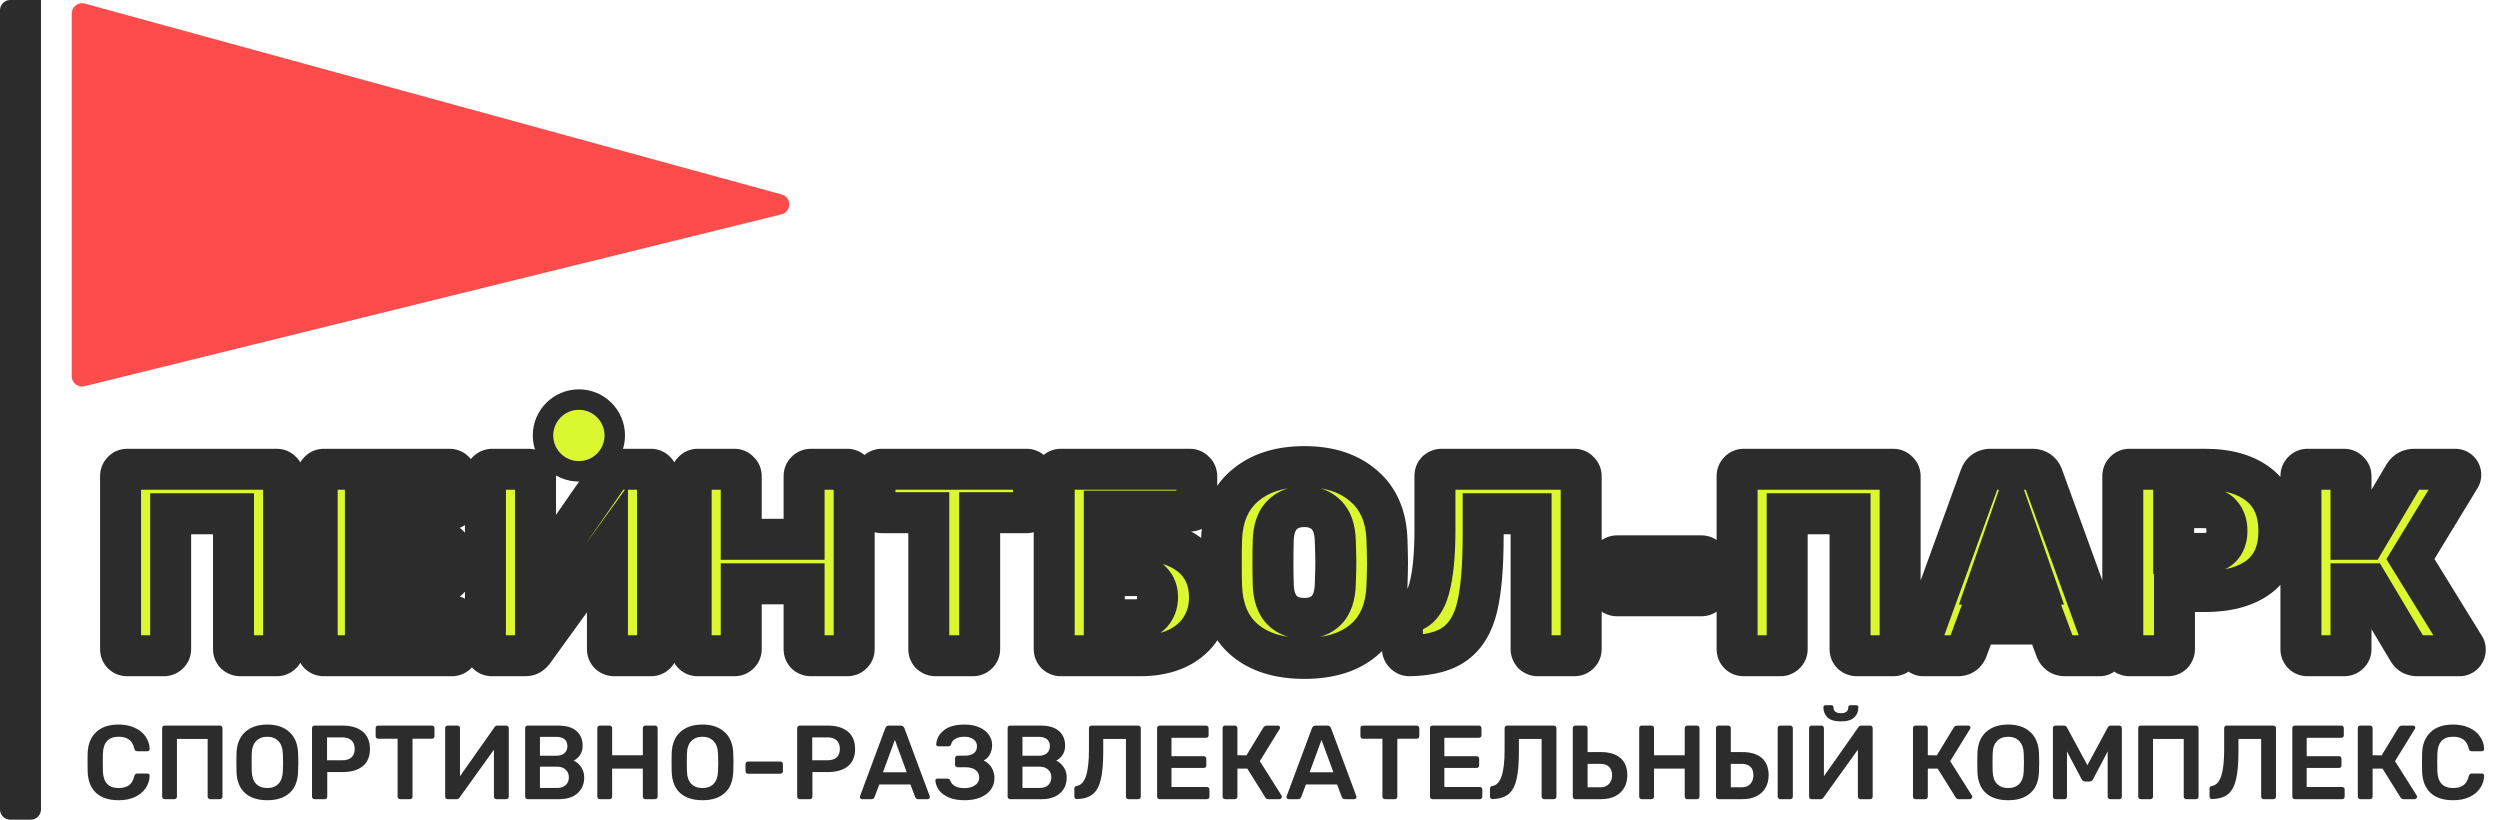
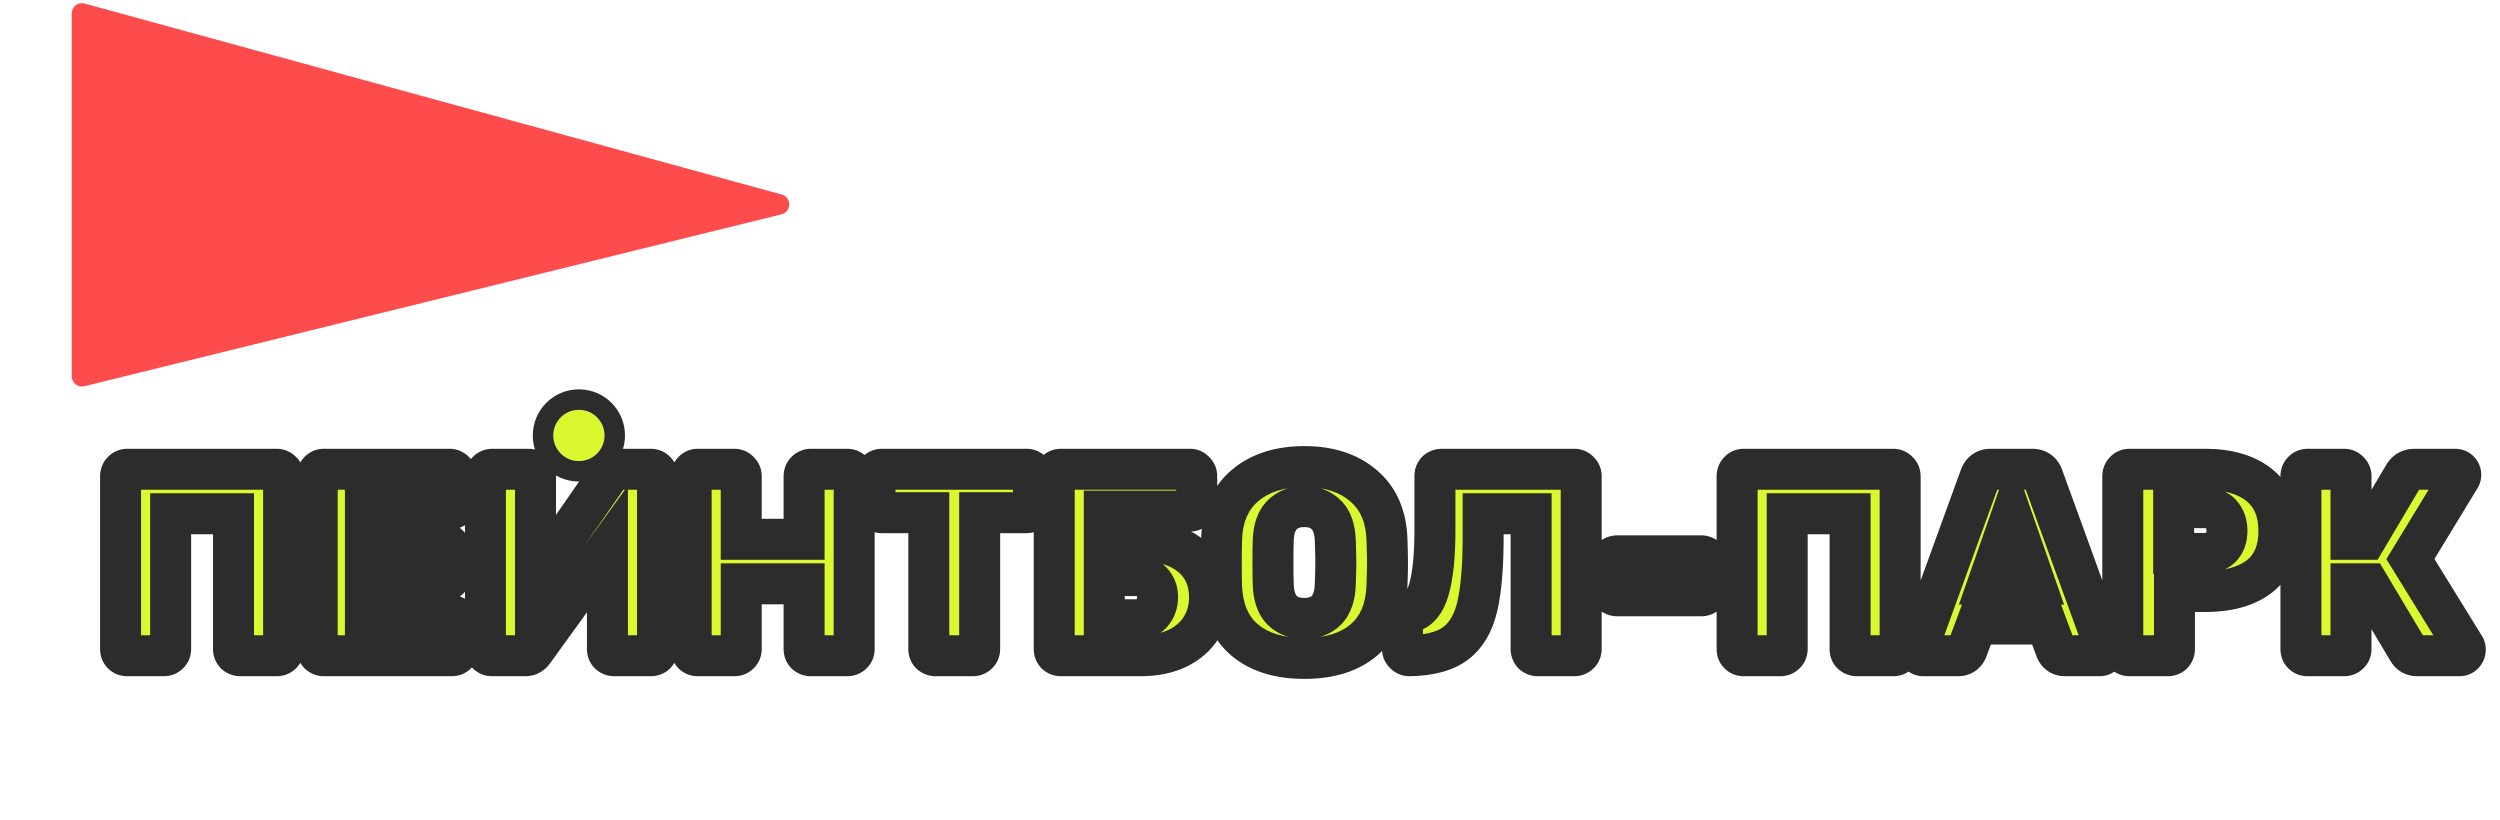
<svg xmlns="http://www.w3.org/2000/svg" width="122" height="40" viewBox="0 0 122 40" fill="none">
  <g filter="url(#filter0_d_220_64)">
    <circle cx="27.25" cy="20.25" r="1.25" fill="#DBF730" />
    <circle cx="27.25" cy="20.25" r="1.75" stroke="#2C2C2C" />
  </g>
  <g filter="url(#filter1_d_220_64)">
    <mask id="path-3-outside-1_220_64" maskUnits="userSpaceOnUse" x="3" y="20" width="118" height="13" fill="black">
      <rect fill="white" x="3" y="20" width="118" height="13" />
-       <path d="M5.209 31C5.114 31 5.036 30.97 4.975 30.909C4.914 30.848 4.884 30.77 4.884 30.675V22.238C4.884 22.143 4.914 22.065 4.975 22.004C5.036 21.935 5.114 21.9 5.209 21.9H12.502C12.597 21.9 12.675 21.935 12.736 22.004C12.805 22.065 12.84 22.143 12.84 22.238V30.675C12.84 30.77 12.805 30.848 12.736 30.909C12.675 30.97 12.597 31 12.502 31H10.734C10.639 31 10.556 30.97 10.487 30.909C10.426 30.848 10.396 30.77 10.396 30.675V24.071H7.328V30.675C7.328 30.77 7.293 30.848 7.224 30.909C7.163 30.97 7.085 31 6.99 31H5.209ZM14.804 31C14.717 31 14.639 30.97 14.57 30.909C14.509 30.84 14.479 30.762 14.479 30.675V22.238C14.479 22.143 14.509 22.065 14.57 22.004C14.63 21.935 14.708 21.9 14.804 21.9H20.94C21.035 21.9 21.113 21.935 21.174 22.004C21.243 22.065 21.278 22.143 21.278 22.238V23.525C21.278 23.62 21.243 23.698 21.174 23.759C21.113 23.82 21.035 23.85 20.94 23.85H16.832V25.501H20.654C20.749 25.501 20.827 25.536 20.888 25.605C20.957 25.666 20.992 25.744 20.992 25.839V27.022C20.992 27.117 20.957 27.2 20.888 27.269C20.827 27.33 20.749 27.36 20.654 27.36H16.832V29.05H21.044C21.139 29.05 21.217 29.085 21.278 29.154C21.347 29.215 21.382 29.293 21.382 29.388V30.675C21.382 30.77 21.347 30.848 21.278 30.909C21.217 30.97 21.139 31 21.044 31H14.804ZM23.014 31C22.919 31 22.841 30.97 22.78 30.909C22.72 30.84 22.689 30.757 22.689 30.662V22.238C22.689 22.143 22.72 22.065 22.78 22.004C22.85 21.935 22.932 21.9 23.027 21.9H24.795C24.891 21.9 24.969 21.935 25.029 22.004C25.099 22.065 25.133 22.143 25.133 22.238V27.321L28.721 22.147C28.825 21.982 28.973 21.9 29.163 21.9H30.762C30.858 21.9 30.936 21.935 30.996 22.004C31.057 22.065 31.087 22.143 31.087 22.238V30.675C31.087 30.762 31.057 30.84 30.996 30.909C30.936 30.97 30.858 31 30.762 31H28.981C28.886 31 28.804 30.97 28.734 30.909C28.674 30.848 28.643 30.77 28.643 30.675V25.787L25.055 30.753C25.003 30.831 24.943 30.892 24.873 30.935C24.813 30.978 24.726 31 24.613 31H23.014ZM33.053 31C32.958 31 32.88 30.97 32.819 30.909C32.759 30.848 32.728 30.77 32.728 30.675V22.238C32.728 22.143 32.759 22.065 32.819 22.004C32.88 21.935 32.958 21.9 33.053 21.9H34.834C34.93 21.9 35.008 21.935 35.068 22.004C35.138 22.065 35.172 22.143 35.172 22.238V25.319H38.24V22.238C38.24 22.143 38.271 22.065 38.331 22.004C38.401 21.935 38.483 21.9 38.578 21.9H40.346C40.442 21.9 40.52 21.935 40.58 22.004C40.65 22.065 40.684 22.143 40.684 22.238V30.675C40.684 30.77 40.65 30.848 40.58 30.909C40.52 30.97 40.442 31 40.346 31H38.578C38.483 31 38.401 30.97 38.331 30.909C38.271 30.848 38.24 30.77 38.24 30.675V27.49H35.172V30.675C35.172 30.77 35.138 30.848 35.068 30.909C35.008 30.97 34.93 31 34.834 31H33.053ZM44.663 31C44.568 31 44.485 30.97 44.416 30.909C44.355 30.848 44.325 30.77 44.325 30.675V24.019H42.037C41.942 24.019 41.859 23.989 41.79 23.928C41.729 23.867 41.699 23.789 41.699 23.694V22.238C41.699 22.143 41.729 22.065 41.79 22.004C41.859 21.935 41.942 21.9 42.037 21.9H49.096C49.191 21.9 49.269 21.935 49.33 22.004C49.399 22.065 49.434 22.143 49.434 22.238V23.694C49.434 23.789 49.399 23.867 49.33 23.928C49.269 23.989 49.191 24.019 49.096 24.019H46.808V30.675C46.808 30.77 46.773 30.848 46.704 30.909C46.643 30.97 46.565 31 46.47 31H44.663ZM50.77 31C50.683 31 50.605 30.97 50.536 30.909C50.475 30.84 50.445 30.762 50.445 30.675V22.238C50.445 22.143 50.475 22.065 50.536 22.004C50.597 21.935 50.675 21.9 50.77 21.9H57.062C57.157 21.9 57.235 21.935 57.296 22.004C57.365 22.065 57.4 22.143 57.4 22.238V23.603C57.4 23.698 57.365 23.781 57.296 23.85C57.235 23.911 57.157 23.941 57.062 23.941H52.889V25.384H54.631C55.68 25.384 56.507 25.631 57.114 26.125C57.721 26.619 58.024 27.295 58.024 28.153C58.024 28.699 57.89 29.189 57.621 29.622C57.361 30.047 56.975 30.385 56.464 30.636C55.953 30.879 55.342 31 54.631 31H50.77ZM54.41 29.245C54.748 29.245 55.012 29.141 55.203 28.933C55.394 28.716 55.489 28.452 55.489 28.14C55.489 27.837 55.394 27.585 55.203 27.386C55.021 27.187 54.757 27.087 54.41 27.087H52.889V29.245H54.41ZM62.654 31.13C61.424 31.13 60.453 30.831 59.742 30.233C59.032 29.635 58.655 28.755 58.611 27.594C58.603 27.351 58.598 26.979 58.598 26.476C58.598 25.973 58.603 25.596 58.611 25.345C58.646 24.201 59.023 23.321 59.742 22.706C60.47 22.082 61.441 21.77 62.654 21.77C63.859 21.77 64.821 22.082 65.54 22.706C66.268 23.321 66.65 24.201 66.684 25.345C66.702 25.848 66.71 26.225 66.71 26.476C66.71 26.736 66.702 27.109 66.684 27.594C66.641 28.755 66.264 29.635 65.553 30.233C64.851 30.831 63.885 31.13 62.654 31.13ZM62.654 29.18C63.105 29.18 63.465 29.046 63.733 28.777C64.002 28.5 64.145 28.079 64.162 27.516C64.18 27.013 64.188 26.654 64.188 26.437C64.188 26.22 64.18 25.869 64.162 25.384C64.145 24.821 64.002 24.405 63.733 24.136C63.465 23.859 63.105 23.72 62.654 23.72C62.195 23.72 61.831 23.859 61.562 24.136C61.294 24.405 61.151 24.821 61.133 25.384C61.125 25.627 61.12 25.978 61.12 26.437C61.12 26.905 61.125 27.265 61.133 27.516C61.151 28.079 61.294 28.5 61.562 28.777C61.831 29.046 62.195 29.18 62.654 29.18ZM74.043 31C73.956 31 73.878 30.97 73.809 30.909C73.748 30.84 73.718 30.762 73.718 30.675V24.071H71.378V25.163C71.378 26.636 71.283 27.78 71.092 28.595C70.901 29.41 70.546 30.012 70.026 30.402C69.515 30.783 68.765 30.983 67.777 31C67.69 31 67.612 30.965 67.543 30.896C67.474 30.827 67.439 30.749 67.439 30.662V29.219C67.439 29.037 67.547 28.924 67.764 28.881C68.223 28.803 68.548 28.422 68.739 27.737C68.93 27.052 69.025 26.09 69.025 24.851V22.225C69.025 22.13 69.055 22.052 69.116 21.991C69.185 21.93 69.268 21.9 69.363 21.9H75.824C75.919 21.9 75.997 21.935 76.058 22.004C76.127 22.065 76.162 22.143 76.162 22.238V30.675C76.162 30.77 76.127 30.848 76.058 30.909C75.997 30.97 75.919 31 75.824 31H74.043ZM77.925 28.075C77.83 28.075 77.747 28.045 77.678 27.984C77.617 27.923 77.587 27.845 77.587 27.75V26.45C77.587 26.355 77.617 26.277 77.678 26.216C77.747 26.155 77.83 26.125 77.925 26.125H82.02C82.115 26.125 82.193 26.155 82.254 26.216C82.315 26.277 82.345 26.355 82.345 26.45V27.75C82.345 27.837 82.315 27.915 82.254 27.984C82.193 28.045 82.115 28.075 82.02 28.075H77.925ZM84.096 31C84 31 83.922 30.97 83.862 30.909C83.801 30.848 83.771 30.77 83.771 30.675V22.238C83.771 22.143 83.801 22.065 83.862 22.004C83.922 21.935 84 21.9 84.096 21.9H91.389C91.484 21.9 91.562 21.935 91.623 22.004C91.692 22.065 91.727 22.143 91.727 22.238V30.675C91.727 30.77 91.692 30.848 91.623 30.909C91.562 30.97 91.484 31 91.389 31H89.621C89.525 31 89.443 30.97 89.374 30.909C89.313 30.848 89.283 30.77 89.283 30.675V24.071H86.215V30.675C86.215 30.77 86.18 30.848 86.111 30.909C86.05 30.97 85.972 31 85.877 31H84.096ZM92.858 31C92.789 31 92.724 30.974 92.663 30.922C92.611 30.861 92.585 30.796 92.585 30.727C92.585 30.675 92.59 30.636 92.598 30.61L95.627 22.277C95.714 22.026 95.887 21.9 96.147 21.9H98.175C98.435 21.9 98.609 22.026 98.695 22.277L101.724 30.61C101.733 30.636 101.737 30.675 101.737 30.727C101.737 30.796 101.707 30.861 101.646 30.922C101.594 30.974 101.534 31 101.464 31H99.774C99.566 31 99.419 30.905 99.332 30.714L98.864 29.453H95.458L94.99 30.714C94.904 30.905 94.756 31 94.548 31H92.858ZM96.004 27.503H98.318L97.161 24.188L96.004 27.503ZM102.917 31C102.83 31 102.752 30.97 102.683 30.909C102.622 30.84 102.592 30.762 102.592 30.675V22.238C102.592 22.143 102.622 22.065 102.683 22.004C102.743 21.935 102.821 21.9 102.917 21.9H106.596C107.722 21.9 108.606 22.156 109.248 22.667C109.889 23.178 110.21 23.928 110.21 24.916C110.21 25.904 109.889 26.645 109.248 27.139C108.606 27.624 107.722 27.867 106.596 27.867H105.114V30.675C105.114 30.762 105.083 30.84 105.023 30.909C104.962 30.97 104.884 31 104.789 31H102.917ZM106.531 26.008C106.886 26.008 107.163 25.917 107.363 25.735C107.571 25.544 107.675 25.267 107.675 24.903C107.675 24.565 107.579 24.292 107.389 24.084C107.207 23.876 106.921 23.772 106.531 23.772H105.075V26.008H106.531ZM119.267 30.558C119.293 30.593 119.306 30.64 119.306 30.701C119.306 30.788 119.276 30.861 119.215 30.922C119.163 30.974 119.098 31 119.02 31H116.966C116.758 31 116.606 30.913 116.511 30.74L114.574 27.49H113.729V30.675C113.729 30.77 113.694 30.848 113.625 30.909C113.564 30.97 113.486 31 113.391 31H111.61C111.515 31 111.437 30.97 111.376 30.909C111.315 30.848 111.285 30.77 111.285 30.675V22.238C111.285 22.143 111.315 22.065 111.376 22.004C111.437 21.935 111.515 21.9 111.61 21.9H113.391C113.486 21.9 113.564 21.935 113.625 22.004C113.694 22.065 113.729 22.143 113.729 22.238V25.319H114.457L116.329 22.16C116.442 21.987 116.606 21.9 116.823 21.9H118.812C118.89 21.9 118.955 21.926 119.007 21.978C119.059 22.03 119.085 22.095 119.085 22.173C119.085 22.234 119.068 22.286 119.033 22.329L116.628 26.281L119.267 30.558Z" />
    </mask>
    <path d="M5.209 31C5.114 31 5.036 30.97 4.975 30.909C4.914 30.848 4.884 30.77 4.884 30.675V22.238C4.884 22.143 4.914 22.065 4.975 22.004C5.036 21.935 5.114 21.9 5.209 21.9H12.502C12.597 21.9 12.675 21.935 12.736 22.004C12.805 22.065 12.84 22.143 12.84 22.238V30.675C12.84 30.77 12.805 30.848 12.736 30.909C12.675 30.97 12.597 31 12.502 31H10.734C10.639 31 10.556 30.97 10.487 30.909C10.426 30.848 10.396 30.77 10.396 30.675V24.071H7.328V30.675C7.328 30.77 7.293 30.848 7.224 30.909C7.163 30.97 7.085 31 6.99 31H5.209ZM14.804 31C14.717 31 14.639 30.97 14.57 30.909C14.509 30.84 14.479 30.762 14.479 30.675V22.238C14.479 22.143 14.509 22.065 14.57 22.004C14.63 21.935 14.708 21.9 14.804 21.9H20.94C21.035 21.9 21.113 21.935 21.174 22.004C21.243 22.065 21.278 22.143 21.278 22.238V23.525C21.278 23.62 21.243 23.698 21.174 23.759C21.113 23.82 21.035 23.85 20.94 23.85H16.832V25.501H20.654C20.749 25.501 20.827 25.536 20.888 25.605C20.957 25.666 20.992 25.744 20.992 25.839V27.022C20.992 27.117 20.957 27.2 20.888 27.269C20.827 27.33 20.749 27.36 20.654 27.36H16.832V29.05H21.044C21.139 29.05 21.217 29.085 21.278 29.154C21.347 29.215 21.382 29.293 21.382 29.388V30.675C21.382 30.77 21.347 30.848 21.278 30.909C21.217 30.97 21.139 31 21.044 31H14.804ZM23.014 31C22.919 31 22.841 30.97 22.78 30.909C22.72 30.84 22.689 30.757 22.689 30.662V22.238C22.689 22.143 22.72 22.065 22.78 22.004C22.85 21.935 22.932 21.9 23.027 21.9H24.795C24.891 21.9 24.969 21.935 25.029 22.004C25.099 22.065 25.133 22.143 25.133 22.238V27.321L28.721 22.147C28.825 21.982 28.973 21.9 29.163 21.9H30.762C30.858 21.9 30.936 21.935 30.996 22.004C31.057 22.065 31.087 22.143 31.087 22.238V30.675C31.087 30.762 31.057 30.84 30.996 30.909C30.936 30.97 30.858 31 30.762 31H28.981C28.886 31 28.804 30.97 28.734 30.909C28.674 30.848 28.643 30.77 28.643 30.675V25.787L25.055 30.753C25.003 30.831 24.943 30.892 24.873 30.935C24.813 30.978 24.726 31 24.613 31H23.014ZM33.053 31C32.958 31 32.88 30.97 32.819 30.909C32.759 30.848 32.728 30.77 32.728 30.675V22.238C32.728 22.143 32.759 22.065 32.819 22.004C32.88 21.935 32.958 21.9 33.053 21.9H34.834C34.93 21.9 35.008 21.935 35.068 22.004C35.138 22.065 35.172 22.143 35.172 22.238V25.319H38.24V22.238C38.24 22.143 38.271 22.065 38.331 22.004C38.401 21.935 38.483 21.9 38.578 21.9H40.346C40.442 21.9 40.52 21.935 40.58 22.004C40.65 22.065 40.684 22.143 40.684 22.238V30.675C40.684 30.77 40.65 30.848 40.58 30.909C40.52 30.97 40.442 31 40.346 31H38.578C38.483 31 38.401 30.97 38.331 30.909C38.271 30.848 38.24 30.77 38.24 30.675V27.49H35.172V30.675C35.172 30.77 35.138 30.848 35.068 30.909C35.008 30.97 34.93 31 34.834 31H33.053ZM44.663 31C44.568 31 44.485 30.97 44.416 30.909C44.355 30.848 44.325 30.77 44.325 30.675V24.019H42.037C41.942 24.019 41.859 23.989 41.79 23.928C41.729 23.867 41.699 23.789 41.699 23.694V22.238C41.699 22.143 41.729 22.065 41.79 22.004C41.859 21.935 41.942 21.9 42.037 21.9H49.096C49.191 21.9 49.269 21.935 49.33 22.004C49.399 22.065 49.434 22.143 49.434 22.238V23.694C49.434 23.789 49.399 23.867 49.33 23.928C49.269 23.989 49.191 24.019 49.096 24.019H46.808V30.675C46.808 30.77 46.773 30.848 46.704 30.909C46.643 30.97 46.565 31 46.47 31H44.663ZM50.77 31C50.683 31 50.605 30.97 50.536 30.909C50.475 30.84 50.445 30.762 50.445 30.675V22.238C50.445 22.143 50.475 22.065 50.536 22.004C50.597 21.935 50.675 21.9 50.77 21.9H57.062C57.157 21.9 57.235 21.935 57.296 22.004C57.365 22.065 57.4 22.143 57.4 22.238V23.603C57.4 23.698 57.365 23.781 57.296 23.85C57.235 23.911 57.157 23.941 57.062 23.941H52.889V25.384H54.631C55.68 25.384 56.507 25.631 57.114 26.125C57.721 26.619 58.024 27.295 58.024 28.153C58.024 28.699 57.89 29.189 57.621 29.622C57.361 30.047 56.975 30.385 56.464 30.636C55.953 30.879 55.342 31 54.631 31H50.77ZM54.41 29.245C54.748 29.245 55.012 29.141 55.203 28.933C55.394 28.716 55.489 28.452 55.489 28.14C55.489 27.837 55.394 27.585 55.203 27.386C55.021 27.187 54.757 27.087 54.41 27.087H52.889V29.245H54.41ZM62.654 31.13C61.424 31.13 60.453 30.831 59.742 30.233C59.032 29.635 58.655 28.755 58.611 27.594C58.603 27.351 58.598 26.979 58.598 26.476C58.598 25.973 58.603 25.596 58.611 25.345C58.646 24.201 59.023 23.321 59.742 22.706C60.47 22.082 61.441 21.77 62.654 21.77C63.859 21.77 64.821 22.082 65.54 22.706C66.268 23.321 66.65 24.201 66.684 25.345C66.702 25.848 66.71 26.225 66.71 26.476C66.71 26.736 66.702 27.109 66.684 27.594C66.641 28.755 66.264 29.635 65.553 30.233C64.851 30.831 63.885 31.13 62.654 31.13ZM62.654 29.18C63.105 29.18 63.465 29.046 63.733 28.777C64.002 28.5 64.145 28.079 64.162 27.516C64.18 27.013 64.188 26.654 64.188 26.437C64.188 26.22 64.18 25.869 64.162 25.384C64.145 24.821 64.002 24.405 63.733 24.136C63.465 23.859 63.105 23.72 62.654 23.72C62.195 23.72 61.831 23.859 61.562 24.136C61.294 24.405 61.151 24.821 61.133 25.384C61.125 25.627 61.12 25.978 61.12 26.437C61.12 26.905 61.125 27.265 61.133 27.516C61.151 28.079 61.294 28.5 61.562 28.777C61.831 29.046 62.195 29.18 62.654 29.18ZM74.043 31C73.956 31 73.878 30.97 73.809 30.909C73.748 30.84 73.718 30.762 73.718 30.675V24.071H71.378V25.163C71.378 26.636 71.283 27.78 71.092 28.595C70.901 29.41 70.546 30.012 70.026 30.402C69.515 30.783 68.765 30.983 67.777 31C67.69 31 67.612 30.965 67.543 30.896C67.474 30.827 67.439 30.749 67.439 30.662V29.219C67.439 29.037 67.547 28.924 67.764 28.881C68.223 28.803 68.548 28.422 68.739 27.737C68.93 27.052 69.025 26.09 69.025 24.851V22.225C69.025 22.13 69.055 22.052 69.116 21.991C69.185 21.93 69.268 21.9 69.363 21.9H75.824C75.919 21.9 75.997 21.935 76.058 22.004C76.127 22.065 76.162 22.143 76.162 22.238V30.675C76.162 30.77 76.127 30.848 76.058 30.909C75.997 30.97 75.919 31 75.824 31H74.043ZM77.925 28.075C77.83 28.075 77.747 28.045 77.678 27.984C77.617 27.923 77.587 27.845 77.587 27.75V26.45C77.587 26.355 77.617 26.277 77.678 26.216C77.747 26.155 77.83 26.125 77.925 26.125H82.02C82.115 26.125 82.193 26.155 82.254 26.216C82.315 26.277 82.345 26.355 82.345 26.45V27.75C82.345 27.837 82.315 27.915 82.254 27.984C82.193 28.045 82.115 28.075 82.02 28.075H77.925ZM84.096 31C84 31 83.922 30.97 83.862 30.909C83.801 30.848 83.771 30.77 83.771 30.675V22.238C83.771 22.143 83.801 22.065 83.862 22.004C83.922 21.935 84 21.9 84.096 21.9H91.389C91.484 21.9 91.562 21.935 91.623 22.004C91.692 22.065 91.727 22.143 91.727 22.238V30.675C91.727 30.77 91.692 30.848 91.623 30.909C91.562 30.97 91.484 31 91.389 31H89.621C89.525 31 89.443 30.97 89.374 30.909C89.313 30.848 89.283 30.77 89.283 30.675V24.071H86.215V30.675C86.215 30.77 86.18 30.848 86.111 30.909C86.05 30.97 85.972 31 85.877 31H84.096ZM92.858 31C92.789 31 92.724 30.974 92.663 30.922C92.611 30.861 92.585 30.796 92.585 30.727C92.585 30.675 92.59 30.636 92.598 30.61L95.627 22.277C95.714 22.026 95.887 21.9 96.147 21.9H98.175C98.435 21.9 98.609 22.026 98.695 22.277L101.724 30.61C101.733 30.636 101.737 30.675 101.737 30.727C101.737 30.796 101.707 30.861 101.646 30.922C101.594 30.974 101.534 31 101.464 31H99.774C99.566 31 99.419 30.905 99.332 30.714L98.864 29.453H95.458L94.99 30.714C94.904 30.905 94.756 31 94.548 31H92.858ZM96.004 27.503H98.318L97.161 24.188L96.004 27.503ZM102.917 31C102.83 31 102.752 30.97 102.683 30.909C102.622 30.84 102.592 30.762 102.592 30.675V22.238C102.592 22.143 102.622 22.065 102.683 22.004C102.743 21.935 102.821 21.9 102.917 21.9H106.596C107.722 21.9 108.606 22.156 109.248 22.667C109.889 23.178 110.21 23.928 110.21 24.916C110.21 25.904 109.889 26.645 109.248 27.139C108.606 27.624 107.722 27.867 106.596 27.867H105.114V30.675C105.114 30.762 105.083 30.84 105.023 30.909C104.962 30.97 104.884 31 104.789 31H102.917ZM106.531 26.008C106.886 26.008 107.163 25.917 107.363 25.735C107.571 25.544 107.675 25.267 107.675 24.903C107.675 24.565 107.579 24.292 107.389 24.084C107.207 23.876 106.921 23.772 106.531 23.772H105.075V26.008H106.531ZM119.267 30.558C119.293 30.593 119.306 30.64 119.306 30.701C119.306 30.788 119.276 30.861 119.215 30.922C119.163 30.974 119.098 31 119.02 31H116.966C116.758 31 116.606 30.913 116.511 30.74L114.574 27.49H113.729V30.675C113.729 30.77 113.694 30.848 113.625 30.909C113.564 30.97 113.486 31 113.391 31H111.61C111.515 31 111.437 30.97 111.376 30.909C111.315 30.848 111.285 30.77 111.285 30.675V22.238C111.285 22.143 111.315 22.065 111.376 22.004C111.437 21.935 111.515 21.9 111.61 21.9H113.391C113.486 21.9 113.564 21.935 113.625 22.004C113.694 22.065 113.729 22.143 113.729 22.238V25.319H114.457L116.329 22.16C116.442 21.987 116.606 21.9 116.823 21.9H118.812C118.89 21.9 118.955 21.926 119.007 21.978C119.059 22.03 119.085 22.095 119.085 22.173C119.085 22.234 119.068 22.286 119.033 22.329L116.628 26.281L119.267 30.558Z" fill="#DBF730" />
    <path d="M4.975 22.004L5.682 22.711L5.706 22.688L5.728 22.663L4.975 22.004ZM12.736 22.004L11.983 22.663L12.027 22.713L12.078 22.757L12.736 22.004ZM12.736 30.909L12.078 30.156L12.052 30.178L12.029 30.202L12.736 30.909ZM10.487 30.909L9.78 31.616L9.803 31.64L9.829 31.662L10.487 30.909ZM10.396 24.071H11.396V23.071H10.396V24.071ZM7.328 24.071V23.071H6.328V24.071H7.328ZM7.224 30.909L6.566 30.156L6.54 30.178L6.517 30.202L7.224 30.909ZM5.209 30C5.268 30 5.35 30.01 5.441 30.045C5.535 30.082 5.617 30.137 5.682 30.202L4.268 31.616C4.538 31.886 4.881 32 5.209 32V30ZM5.682 30.202C5.747 30.267 5.802 30.349 5.839 30.443C5.874 30.534 5.884 30.616 5.884 30.675H3.884C3.884 31.003 3.998 31.346 4.268 31.616L5.682 30.202ZM5.884 30.675V22.238H3.884V30.675H5.884ZM5.884 22.238C5.884 22.297 5.874 22.379 5.839 22.47C5.802 22.564 5.747 22.646 5.682 22.711L4.268 21.297C3.998 21.567 3.884 21.91 3.884 22.238H5.884ZM5.728 22.663C5.67 22.728 5.589 22.794 5.485 22.84C5.382 22.886 5.285 22.9 5.209 22.9V20.9C4.837 20.9 4.48 21.051 4.222 21.346L5.728 22.663ZM5.209 22.9H12.502V20.9H5.209V22.9ZM12.502 22.9C12.426 22.9 12.329 22.886 12.226 22.84C12.122 22.794 12.041 22.728 11.983 22.663L13.489 21.346C13.231 21.051 12.874 20.9 12.502 20.9V22.9ZM12.078 22.757C12.012 22.699 11.946 22.618 11.9 22.514C11.854 22.411 11.84 22.314 11.84 22.238H13.84C13.84 21.866 13.689 21.509 13.395 21.251L12.078 22.757ZM11.84 22.238V30.675H13.84V22.238H11.84ZM11.84 30.675C11.84 30.599 11.854 30.502 11.9 30.399C11.946 30.295 12.012 30.214 12.078 30.156L13.395 31.662C13.689 31.404 13.84 31.047 13.84 30.675H11.84ZM12.029 30.202C12.094 30.137 12.176 30.082 12.27 30.045C12.361 30.01 12.443 30 12.502 30V32C12.83 32 13.173 31.886 13.443 31.616L12.029 30.202ZM12.502 30H10.734V32H12.502V30ZM10.734 30C10.794 30 10.868 30.01 10.947 30.039C11.026 30.068 11.093 30.11 11.146 30.156L9.829 31.662C10.087 31.888 10.406 32 10.734 32V30ZM11.194 30.202C11.259 30.267 11.314 30.349 11.351 30.443C11.386 30.534 11.396 30.616 11.396 30.675H9.396C9.396 31.003 9.51 31.346 9.78 31.616L11.194 30.202ZM11.396 30.675V24.071H9.396V30.675H11.396ZM10.396 23.071H7.328V25.071H10.396V23.071ZM6.328 24.071V30.675H8.328V24.071H6.328ZM6.328 30.675C6.328 30.599 6.342 30.502 6.388 30.399C6.434 30.295 6.5 30.214 6.566 30.156L7.883 31.662C8.177 31.404 8.328 31.047 8.328 30.675H6.328ZM6.517 30.202C6.582 30.137 6.664 30.082 6.758 30.045C6.849 30.01 6.931 30 6.99 30V32C7.318 32 7.661 31.886 7.931 31.616L6.517 30.202ZM6.99 30H5.209V32H6.99V30ZM14.57 30.909L13.817 31.567L13.861 31.618L13.911 31.662L14.57 30.909ZM14.57 22.004L15.277 22.711L15.3 22.688L15.322 22.663L14.57 22.004ZM21.174 22.004L20.421 22.663L20.465 22.713L20.515 22.757L21.174 22.004ZM21.174 23.759L20.515 23.006L20.49 23.028L20.466 23.052L21.174 23.759ZM16.832 23.85V22.85H15.832V23.85H16.832ZM16.832 25.501H15.832V26.501H16.832V25.501ZM20.888 25.605L20.135 26.264L20.179 26.314L20.229 26.358L20.888 25.605ZM20.888 27.269L21.595 27.976L21.595 27.976L20.888 27.269ZM16.832 27.36V26.36H15.832V27.36H16.832ZM16.832 29.05H15.832V30.05H16.832V29.05ZM21.278 29.154L20.525 29.812L20.569 29.863L20.619 29.907L21.278 29.154ZM21.278 30.909L20.619 30.156L20.594 30.178L20.57 30.202L21.278 30.909ZM14.804 30C14.88 30 14.962 30.014 15.043 30.045C15.122 30.076 15.184 30.118 15.228 30.156L13.911 31.662C14.15 31.871 14.459 32 14.804 32V30ZM15.322 30.25C15.361 30.294 15.402 30.356 15.433 30.436C15.465 30.517 15.479 30.599 15.479 30.675H13.479C13.479 31.02 13.608 31.328 13.817 31.567L15.322 30.25ZM15.479 30.675V22.238H13.479V30.675H15.479ZM15.479 22.238C15.479 22.297 15.469 22.379 15.433 22.47C15.397 22.564 15.342 22.646 15.277 22.711L13.863 21.297C13.593 21.567 13.479 21.91 13.479 22.238H15.479ZM15.322 22.663C15.265 22.728 15.184 22.794 15.08 22.84C14.977 22.886 14.88 22.9 14.804 22.9V20.9C14.431 20.9 14.075 21.051 13.817 21.346L15.322 22.663ZM14.804 22.9H20.94V20.9H14.804V22.9ZM20.94 22.9C20.864 22.9 20.767 22.886 20.663 22.84C20.559 22.794 20.479 22.728 20.421 22.663L21.926 21.346C21.668 21.051 21.312 20.9 20.94 20.9V22.9ZM20.515 22.757C20.449 22.699 20.384 22.618 20.338 22.514C20.292 22.411 20.278 22.314 20.278 22.238H22.278C22.278 21.866 22.127 21.509 21.832 21.251L20.515 22.757ZM20.278 22.238V23.525H22.278V22.238H20.278ZM20.278 23.525C20.278 23.449 20.292 23.352 20.338 23.249C20.384 23.145 20.449 23.064 20.515 23.006L21.832 24.512C22.127 24.254 22.278 23.897 22.278 23.525H20.278ZM20.466 23.052C20.532 22.987 20.614 22.932 20.707 22.895C20.799 22.86 20.88 22.85 20.94 22.85V24.85C21.268 24.85 21.611 24.736 21.881 24.466L20.466 23.052ZM20.94 22.85H16.832V24.85H20.94V22.85ZM15.832 23.85V25.501H17.832V23.85H15.832ZM16.832 26.501H20.654V24.501H16.832V26.501ZM20.654 26.501C20.578 26.501 20.48 26.487 20.378 26.441C20.273 26.395 20.193 26.329 20.135 26.264L21.64 24.947C21.382 24.652 21.026 24.501 20.654 24.501V26.501ZM20.229 26.358C20.163 26.3 20.098 26.219 20.052 26.115C20.006 26.012 19.992 25.915 19.992 25.839H21.992C21.992 25.467 21.841 25.11 21.546 24.852L20.229 26.358ZM19.992 25.839V27.022H21.992V25.839H19.992ZM19.992 27.022C19.992 26.945 20.006 26.857 20.044 26.767C20.081 26.678 20.133 26.61 20.18 26.562L21.595 27.976C21.846 27.725 21.992 27.391 21.992 27.022H19.992ZM20.18 26.562C20.246 26.497 20.328 26.442 20.421 26.405C20.513 26.37 20.594 26.36 20.654 26.36V28.36C20.982 28.36 21.325 28.246 21.595 27.976L20.18 26.562ZM20.654 26.36H16.832V28.36H20.654V26.36ZM15.832 27.36V29.05H17.832V27.36H15.832ZM16.832 30.05H21.044V28.05H16.832V30.05ZM21.044 30.05C20.968 30.05 20.87 30.036 20.767 29.99C20.663 29.944 20.583 29.878 20.525 29.812L22.03 28.495C21.772 28.201 21.416 28.05 21.044 28.05V30.05ZM20.619 29.907C20.553 29.849 20.488 29.768 20.442 29.664C20.396 29.561 20.382 29.464 20.382 29.388H22.382C22.382 29.016 22.231 28.659 21.936 28.401L20.619 29.907ZM20.382 29.388V30.675H22.382V29.388H20.382ZM20.382 30.675C20.382 30.599 20.396 30.502 20.442 30.399C20.488 30.295 20.553 30.214 20.619 30.156L21.936 31.662C22.231 31.404 22.382 31.047 22.382 30.675H20.382ZM20.57 30.202C20.636 30.137 20.718 30.082 20.811 30.045C20.903 30.01 20.984 30 21.044 30V32C21.372 32 21.715 31.886 21.985 31.616L20.57 30.202ZM21.044 30H14.804V32H21.044V30ZM22.78 30.909L22.028 31.567L22.05 31.593L22.073 31.616L22.78 30.909ZM22.78 22.004L23.488 22.711L23.488 22.711L22.78 22.004ZM25.029 22.004L24.277 22.663L24.321 22.713L24.371 22.757L25.029 22.004ZM25.133 27.321H24.133V30.518L25.955 27.891L25.133 27.321ZM28.721 22.147L29.543 22.717L29.555 22.699L29.567 22.681L28.721 22.147ZM30.996 22.004L30.244 22.663L30.266 22.688L30.289 22.711L30.996 22.004ZM30.996 30.909L31.703 31.616L31.727 31.593L31.749 31.567L30.996 30.909ZM28.734 30.909L28.027 31.616L28.051 31.64L28.076 31.662L28.734 30.909ZM28.643 25.787H29.643V22.695L27.833 25.201L28.643 25.787ZM25.055 30.753L24.245 30.167L24.234 30.183L24.223 30.198L25.055 30.753ZM24.873 30.935L24.343 30.087L24.317 30.103L24.292 30.121L24.873 30.935ZM23.014 30C23.074 30 23.155 30.01 23.247 30.045C23.34 30.082 23.422 30.137 23.488 30.202L22.073 31.616C22.343 31.886 22.686 32 23.014 32V30ZM23.533 30.25C23.579 30.303 23.621 30.37 23.651 30.45C23.68 30.528 23.689 30.602 23.689 30.662H21.689C21.689 30.99 21.802 31.309 22.028 31.567L23.533 30.25ZM23.689 30.662V22.238H21.689V30.662H23.689ZM23.689 22.238C23.689 22.297 23.68 22.379 23.644 22.47C23.608 22.564 23.553 22.646 23.488 22.711L22.073 21.297C21.803 21.567 21.689 21.91 21.689 22.238H23.689ZM23.488 22.711C23.44 22.759 23.371 22.81 23.282 22.848C23.192 22.885 23.104 22.9 23.027 22.9V20.9C22.659 20.9 22.324 21.046 22.073 21.297L23.488 22.711ZM23.027 22.9H24.795V20.9H23.027V22.9ZM24.795 22.9C24.72 22.9 24.622 22.886 24.519 22.84C24.415 22.794 24.334 22.728 24.277 22.663L25.782 21.346C25.524 21.051 25.168 20.9 24.795 20.9V22.9ZM24.371 22.757C24.305 22.699 24.24 22.618 24.194 22.514C24.148 22.411 24.133 22.314 24.133 22.238H26.133C26.133 21.866 25.983 21.509 25.688 21.251L24.371 22.757ZM24.133 22.238V27.321H26.133V22.238H24.133ZM25.955 27.891L29.543 22.717L27.9 21.577L24.312 26.751L25.955 27.891ZM29.567 22.681C29.544 22.718 29.491 22.783 29.398 22.835C29.304 22.887 29.216 22.9 29.163 22.9V20.9C28.621 20.9 28.158 21.166 27.876 21.613L29.567 22.681ZM29.163 22.9H30.762V20.9H29.163V22.9ZM30.762 22.9C30.687 22.9 30.589 22.886 30.486 22.84C30.382 22.794 30.301 22.728 30.244 22.663L31.749 21.346C31.491 21.051 31.135 20.9 30.762 20.9V22.9ZM30.289 22.711C30.224 22.646 30.169 22.564 30.133 22.47C30.097 22.379 30.087 22.297 30.087 22.238H32.087C32.087 21.91 31.973 21.567 31.703 21.297L30.289 22.711ZM30.087 22.238V30.675H32.087V22.238H30.087ZM30.087 30.675C30.087 30.599 30.101 30.517 30.133 30.436C30.164 30.356 30.205 30.294 30.244 30.25L31.749 31.567C31.958 31.328 32.087 31.02 32.087 30.675H30.087ZM30.289 30.202C30.355 30.137 30.436 30.082 30.53 30.045C30.622 30.01 30.703 30 30.762 30V32C31.091 32 31.434 31.886 31.703 31.616L30.289 30.202ZM30.762 30H28.981V32H30.762V30ZM28.981 30C29.041 30 29.115 30.01 29.194 30.039C29.273 30.068 29.34 30.11 29.393 30.156L28.076 31.662C28.334 31.888 28.653 32 28.981 32V30ZM29.442 30.202C29.507 30.267 29.562 30.349 29.598 30.443C29.634 30.534 29.643 30.616 29.643 30.675H27.643C27.643 31.003 27.758 31.346 28.027 31.616L29.442 30.202ZM29.643 30.675V25.787H27.643V30.675H29.643ZM27.833 25.201L24.245 30.167L25.866 31.339L29.454 26.373L27.833 25.201ZM24.223 30.198C24.239 30.175 24.276 30.129 24.343 30.087L25.403 31.783C25.61 31.654 25.768 31.486 25.887 31.308L24.223 30.198ZM24.292 30.121C24.382 30.057 24.466 30.027 24.52 30.014C24.574 30 24.608 30 24.613 30V32C24.834 32 25.158 31.961 25.455 31.749L24.292 30.121ZM24.613 30H23.014V32H24.613V30ZM32.819 22.004L33.526 22.711L33.55 22.688L33.572 22.663L32.819 22.004ZM35.068 22.004L34.316 22.663L34.36 22.713L34.41 22.757L35.068 22.004ZM35.172 25.319H34.172V26.319H35.172V25.319ZM38.24 25.319V26.319H39.24V25.319H38.24ZM38.331 22.004L39.038 22.711V22.711L38.331 22.004ZM40.58 22.004L39.828 22.663L39.872 22.713L39.922 22.757L40.58 22.004ZM40.58 30.909L39.922 30.156L39.897 30.178L39.873 30.202L40.58 30.909ZM38.331 30.909L37.624 31.616L37.648 31.64L37.673 31.662L38.331 30.909ZM38.24 27.49H39.24V26.49H38.24V27.49ZM35.172 27.49V26.49H34.172V27.49H35.172ZM35.068 30.909L34.41 30.156L34.385 30.178L34.361 30.202L35.068 30.909ZM33.053 30C33.113 30 33.194 30.01 33.286 30.045C33.379 30.082 33.461 30.137 33.526 30.202L32.112 31.616C32.382 31.886 32.725 32 33.053 32V30ZM33.526 30.202C33.592 30.267 33.647 30.349 33.683 30.443C33.719 30.534 33.728 30.616 33.728 30.675H31.728C31.728 31.003 31.842 31.346 32.112 31.616L33.526 30.202ZM33.728 30.675V22.238H31.728V30.675H33.728ZM33.728 22.238C33.728 22.297 33.719 22.379 33.683 22.47C33.647 22.564 33.592 22.646 33.526 22.711L32.112 21.297C31.842 21.567 31.728 21.91 31.728 22.238H33.728ZM33.572 22.663C33.514 22.728 33.433 22.794 33.33 22.84C33.227 22.886 33.129 22.9 33.053 22.9V20.9C32.681 20.9 32.325 21.051 32.067 21.346L33.572 22.663ZM33.053 22.9H34.834V20.9H33.053V22.9ZM34.834 22.9C34.758 22.9 34.661 22.886 34.558 22.84C34.454 22.794 34.373 22.728 34.316 22.663L35.821 21.346C35.563 21.051 35.207 20.9 34.834 20.9V22.9ZM34.41 22.757C34.344 22.699 34.279 22.618 34.233 22.514C34.187 22.411 34.172 22.314 34.172 22.238H36.172C36.172 21.866 36.022 21.509 35.727 21.251L34.41 22.757ZM34.172 22.238V25.319H36.172V22.238H34.172ZM35.172 26.319H38.24V24.319H35.172V26.319ZM39.24 25.319V22.238H37.24V25.319H39.24ZM39.24 22.238C39.24 22.297 39.231 22.379 39.195 22.47C39.159 22.564 39.104 22.646 39.038 22.711L37.624 21.297C37.354 21.567 37.24 21.91 37.24 22.238H39.24ZM39.038 22.711C38.991 22.759 38.922 22.81 38.833 22.848C38.743 22.885 38.655 22.9 38.578 22.9V20.9C38.209 20.9 37.875 21.046 37.624 21.297L39.038 22.711ZM38.578 22.9H40.346V20.9H38.578V22.9ZM40.346 22.9C40.27 22.9 40.173 22.886 40.07 22.84C39.966 22.794 39.885 22.728 39.828 22.663L41.333 21.346C41.075 21.051 40.719 20.9 40.346 20.9V22.9ZM39.922 22.757C39.856 22.699 39.791 22.618 39.745 22.514C39.699 22.411 39.684 22.314 39.684 22.238H41.684C41.684 21.866 41.534 21.509 41.239 21.251L39.922 22.757ZM39.684 22.238V30.675H41.684V22.238H39.684ZM39.684 30.675C39.684 30.599 39.699 30.502 39.745 30.399C39.791 30.295 39.856 30.214 39.922 30.156L41.239 31.662C41.534 31.404 41.684 31.047 41.684 30.675H39.684ZM39.873 30.202C39.938 30.137 40.02 30.082 40.114 30.045C40.205 30.01 40.287 30 40.346 30V32C40.675 32 41.018 31.886 41.288 31.616L39.873 30.202ZM40.346 30H38.578V32H40.346V30ZM38.578 30C38.639 30 38.712 30.01 38.791 30.039C38.87 30.068 38.937 30.11 38.99 30.156L37.673 31.662C37.931 31.888 38.25 32 38.578 32V30ZM39.038 30.202C39.104 30.267 39.159 30.349 39.195 30.443C39.231 30.534 39.24 30.616 39.24 30.675H37.24C37.24 31.003 37.354 31.346 37.624 31.616L39.038 30.202ZM39.24 30.675V27.49H37.24V30.675H39.24ZM38.24 26.49H35.172V28.49H38.24V26.49ZM34.172 27.49V30.675H36.172V27.49H34.172ZM34.172 30.675C34.172 30.599 34.187 30.502 34.233 30.399C34.279 30.295 34.344 30.214 34.41 30.156L35.727 31.662C36.022 31.404 36.172 31.047 36.172 30.675H34.172ZM34.361 30.202C34.426 30.137 34.508 30.082 34.602 30.045C34.693 30.01 34.775 30 34.834 30V32C35.163 32 35.506 31.886 35.776 31.616L34.361 30.202ZM34.834 30H33.053V32H34.834V30ZM44.416 30.909L43.709 31.616L43.732 31.64L43.758 31.662L44.416 30.909ZM44.325 24.019H45.325V23.019H44.325V24.019ZM41.79 23.928L41.083 24.635L41.106 24.659L41.132 24.681L41.79 23.928ZM41.79 22.004L42.497 22.711L42.497 22.711L41.79 22.004ZM49.33 22.004L48.577 22.663L48.621 22.713L48.672 22.757L49.33 22.004ZM49.33 23.928L48.672 23.175L48.646 23.197L48.623 23.221L49.33 23.928ZM46.808 24.019V23.019H45.808V24.019H46.808ZM46.704 30.909L46.045 30.156L46.02 30.178L45.997 30.202L46.704 30.909ZM44.663 30C44.723 30 44.797 30.01 44.875 30.039C44.955 30.068 45.022 30.11 45.075 30.156L43.758 31.662C44.016 31.888 44.335 32 44.663 32V30ZM45.123 30.202C45.188 30.267 45.243 30.349 45.28 30.443C45.315 30.534 45.325 30.616 45.325 30.675H43.325C43.325 31.003 43.439 31.346 43.709 31.616L45.123 30.202ZM45.325 30.675V24.019H43.325V30.675H45.325ZM44.325 23.019H42.037V25.019H44.325V23.019ZM42.037 23.019C42.097 23.019 42.171 23.029 42.249 23.058C42.329 23.087 42.396 23.129 42.449 23.175L41.132 24.681C41.39 24.907 41.709 25.019 42.037 25.019V23.019ZM42.497 23.221C42.562 23.286 42.617 23.368 42.654 23.462C42.689 23.553 42.699 23.635 42.699 23.694H40.699C40.699 24.022 40.813 24.365 41.083 24.635L42.497 23.221ZM42.699 23.694V22.238H40.699V23.694H42.699ZM42.699 22.238C42.699 22.297 42.689 22.379 42.654 22.47C42.617 22.564 42.562 22.646 42.497 22.711L41.083 21.297C40.813 21.567 40.699 21.91 40.699 22.238H42.699ZM42.497 22.711C42.449 22.759 42.381 22.81 42.292 22.848C42.202 22.885 42.114 22.9 42.037 22.9V20.9C41.668 20.9 41.334 21.046 41.083 21.297L42.497 22.711ZM42.037 22.9H49.096V20.9H42.037V22.9ZM49.096 22.9C49.02 22.9 48.923 22.886 48.82 22.84C48.716 22.794 48.635 22.728 48.577 22.663L50.083 21.346C49.825 21.051 49.468 20.9 49.096 20.9V22.9ZM48.672 22.757C48.606 22.699 48.54 22.618 48.494 22.514C48.448 22.411 48.434 22.314 48.434 22.238H50.434C50.434 21.866 50.283 21.509 49.989 21.251L48.672 22.757ZM48.434 22.238V23.694H50.434V22.238H48.434ZM48.434 23.694C48.434 23.618 48.448 23.521 48.494 23.418C48.54 23.314 48.606 23.233 48.672 23.175L49.989 24.681C50.283 24.423 50.434 24.066 50.434 23.694H48.434ZM48.623 23.221C48.688 23.156 48.77 23.101 48.864 23.064C48.955 23.029 49.037 23.019 49.096 23.019V25.019C49.424 25.019 49.767 24.905 50.037 24.635L48.623 23.221ZM49.096 23.019H46.808V25.019H49.096V23.019ZM45.808 24.019V30.675H47.808V24.019H45.808ZM45.808 30.675C45.808 30.599 45.822 30.502 45.868 30.399C45.914 30.295 45.98 30.214 46.045 30.156L47.362 31.662C47.657 31.404 47.808 31.047 47.808 30.675H45.808ZM45.997 30.202C46.062 30.137 46.144 30.082 46.237 30.045C46.329 30.01 46.411 30 46.47 30V32C46.798 32 47.141 31.886 47.411 31.616L45.997 30.202ZM46.47 30H44.663V32H46.47V30ZM50.536 30.909L49.783 31.567L49.827 31.618L49.877 31.662L50.536 30.909ZM50.536 22.004L51.243 22.711L51.267 22.688L51.288 22.663L50.536 22.004ZM57.296 22.004L56.543 22.663L56.587 22.713L56.637 22.757L57.296 22.004ZM57.296 23.85L58.003 24.557L58.003 24.557L57.296 23.85ZM52.889 23.941V22.941H51.889V23.941H52.889ZM52.889 25.384H51.889V26.384H52.889V25.384ZM57.114 26.125L57.745 25.35V25.35L57.114 26.125ZM57.621 29.622L56.771 29.095L56.768 29.1L57.621 29.622ZM56.464 30.636L56.893 31.54L56.905 31.533L56.464 30.636ZM55.203 28.933L55.94 29.609L55.947 29.601L55.954 29.594L55.203 28.933ZM55.203 27.386L54.465 28.06L54.472 28.069L54.48 28.077L55.203 27.386ZM52.889 27.087V26.087H51.889V27.087H52.889ZM52.889 29.245H51.889V30.245H52.889V29.245ZM50.77 30C50.846 30 50.928 30.014 51.009 30.045C51.089 30.076 51.15 30.118 51.194 30.156L49.877 31.662C50.117 31.871 50.425 32 50.77 32V30ZM51.288 30.25C51.327 30.294 51.369 30.356 51.4 30.436C51.431 30.517 51.445 30.599 51.445 30.675H49.445C49.445 31.02 49.574 31.328 49.783 31.567L51.288 30.25ZM51.445 30.675V22.238H49.445V30.675H51.445ZM51.445 22.238C51.445 22.297 51.435 22.379 51.4 22.47C51.363 22.564 51.308 22.646 51.243 22.711L49.829 21.297C49.559 21.567 49.445 21.91 49.445 22.238H51.445ZM51.288 22.663C51.231 22.728 51.15 22.794 51.046 22.84C50.943 22.886 50.846 22.9 50.77 22.9V20.9C50.398 20.9 50.041 21.051 49.783 21.346L51.288 22.663ZM50.77 22.9H57.062V20.9H50.77V22.9ZM57.062 22.9C56.986 22.9 56.889 22.886 56.786 22.84C56.682 22.794 56.601 22.728 56.543 22.663L58.048 21.346C57.791 21.051 57.434 20.9 57.062 20.9V22.9ZM56.637 22.757C56.572 22.699 56.506 22.618 56.46 22.514C56.414 22.411 56.4 22.314 56.4 22.238H58.4C58.4 21.866 58.249 21.509 57.954 21.251L56.637 22.757ZM56.4 22.238V23.603H58.4V22.238H56.4ZM56.4 23.603C56.4 23.526 56.414 23.438 56.452 23.348C56.49 23.259 56.541 23.191 56.589 23.143L58.003 24.557C58.254 24.306 58.4 23.972 58.4 23.603H56.4ZM56.589 23.143C56.654 23.078 56.736 23.023 56.83 22.986C56.921 22.951 57.003 22.941 57.062 22.941V24.941C57.39 24.941 57.733 24.827 58.003 24.557L56.589 23.143ZM57.062 22.941H52.889V24.941H57.062V22.941ZM51.889 23.941V25.384H53.889V23.941H51.889ZM52.889 26.384H54.631V24.384H52.889V26.384ZM54.631 26.384C55.528 26.384 56.107 26.595 56.483 26.9L57.745 25.35C56.908 24.668 55.831 24.384 54.631 24.384V26.384ZM56.483 26.9C56.831 27.185 57.024 27.563 57.024 28.153H59.024C59.024 27.027 58.61 26.053 57.745 25.35L56.483 26.9ZM57.024 28.153C57.024 28.527 56.935 28.831 56.771 29.095L58.471 30.149C58.845 29.546 59.024 28.871 59.024 28.153H57.024ZM56.768 29.1C56.621 29.341 56.389 29.558 56.023 29.739L56.905 31.533C57.561 31.211 58.101 30.753 58.474 30.144L56.768 29.1ZM56.035 29.733C55.688 29.898 55.23 30 54.631 30V32C55.453 32 56.218 31.86 56.893 31.539L56.035 29.733ZM54.631 30H50.77V32H54.631V30ZM54.41 30.245C54.968 30.245 55.523 30.064 55.94 29.609L54.466 28.257C54.468 28.255 54.473 28.25 54.481 28.245C54.488 28.24 54.493 28.237 54.496 28.236C54.5 28.235 54.477 28.245 54.41 28.245V30.245ZM55.954 29.594C56.319 29.179 56.489 28.674 56.489 28.14H54.489C54.489 28.23 54.469 28.254 54.452 28.272L55.954 29.594ZM56.489 28.14C56.489 27.607 56.313 27.099 55.926 26.695L54.48 28.077C54.484 28.081 54.484 28.082 54.484 28.081C54.483 28.081 54.483 28.08 54.483 28.079C54.483 28.079 54.482 28.078 54.482 28.079C54.483 28.079 54.484 28.083 54.486 28.092C54.487 28.101 54.489 28.117 54.489 28.14H56.489ZM55.941 26.712C55.519 26.25 54.953 26.087 54.41 26.087V28.087C54.489 28.087 54.518 28.099 54.515 28.097C54.513 28.097 54.505 28.093 54.494 28.086C54.483 28.078 54.473 28.069 54.465 28.06L55.941 26.712ZM54.41 26.087H52.889V28.087H54.41V26.087ZM51.889 27.087V29.245H53.889V27.087H51.889ZM52.889 30.245H54.41V28.245H52.889V30.245ZM59.742 30.233L60.386 29.468L59.742 30.233ZM58.611 27.594L57.612 27.63L57.612 27.631L58.611 27.594ZM58.611 25.345L59.611 25.38L59.611 25.375L58.611 25.345ZM59.742 22.706L60.392 23.466L60.393 23.465L59.742 22.706ZM65.54 22.706L64.885 23.462L64.895 23.47L65.54 22.706ZM66.684 25.345L65.685 25.375L65.685 25.38L66.684 25.345ZM66.684 27.594L67.684 27.631L67.684 27.63L66.684 27.594ZM65.553 30.233L64.909 29.468L64.905 29.472L65.553 30.233ZM63.733 28.777L64.44 29.484L64.446 29.479L64.451 29.473L63.733 28.777ZM64.162 27.516L63.163 27.482L63.163 27.485L64.162 27.516ZM64.162 25.384L63.163 25.415L63.163 25.42L64.162 25.384ZM63.733 24.136L63.015 24.832L63.021 24.837L63.026 24.843L63.733 24.136ZM61.562 24.136L62.269 24.843L62.275 24.837L62.281 24.832L61.562 24.136ZM61.133 25.384L62.133 25.42L62.133 25.415L61.133 25.384ZM61.133 27.516L62.133 27.485L62.133 27.482L61.133 27.516ZM61.562 28.777L60.844 29.473L60.85 29.479L60.855 29.484L61.562 28.777ZM62.654 30.13C61.582 30.13 60.865 29.871 60.386 29.468L59.098 30.998C60.041 31.791 61.265 32.13 62.654 32.13V30.13ZM60.386 29.468C59.943 29.095 59.646 28.512 59.611 27.557L57.612 27.631C57.663 28.999 58.12 30.175 59.098 30.998L60.386 29.468ZM59.611 27.558C59.603 27.334 59.598 26.977 59.598 26.476H57.598C57.598 26.981 57.603 27.368 57.612 27.63L59.611 27.558ZM59.598 26.476C59.598 25.976 59.603 25.613 59.611 25.38L57.612 25.311C57.603 25.58 57.598 25.971 57.598 26.476H59.598ZM59.611 25.375C59.639 24.449 59.931 23.86 60.392 23.466L59.092 21.946C58.115 22.782 57.653 23.953 57.612 25.315L59.611 25.375ZM60.393 23.465C60.896 23.034 61.614 22.77 62.654 22.77V20.77C61.267 20.77 60.045 21.13 59.092 21.947L60.393 23.465ZM62.654 22.77C63.684 22.77 64.392 23.034 64.885 23.461L66.196 21.951C65.25 21.131 64.034 20.77 62.654 20.77V22.77ZM64.895 23.47C65.363 23.865 65.657 24.453 65.685 25.375L67.684 25.315C67.642 23.949 67.174 22.777 66.186 21.942L64.895 23.47ZM65.685 25.38C65.702 25.88 65.71 26.242 65.71 26.476H67.71C67.71 26.207 67.701 25.816 67.684 25.311L65.685 25.38ZM65.71 26.476C65.71 26.718 65.702 27.077 65.685 27.558L67.684 27.63C67.701 27.141 67.71 26.754 67.71 26.476H65.71ZM65.685 27.557C65.649 28.512 65.352 29.095 64.909 29.468L66.197 30.998C67.176 30.175 67.633 28.999 67.684 27.631L65.685 27.557ZM64.905 29.472C64.437 29.871 63.727 30.13 62.654 30.13V32.13C64.042 32.13 65.266 31.791 66.202 30.994L64.905 29.472ZM62.654 30.18C63.317 30.18 63.95 29.975 64.44 29.484L63.026 28.07C62.98 28.117 62.893 28.18 62.654 28.18V30.18ZM64.451 29.473C64.959 28.949 65.14 28.246 65.162 27.547L63.163 27.485C63.15 27.912 63.045 28.05 63.015 28.081L64.451 29.473ZM65.162 27.55C65.179 27.047 65.188 26.672 65.188 26.437H63.188C63.188 26.635 63.18 26.979 63.163 27.482L65.162 27.55ZM65.188 26.437C65.188 26.201 65.179 25.835 65.162 25.348L63.163 25.42C63.18 25.904 63.188 26.24 63.188 26.437H65.188ZM65.162 25.353C65.14 24.656 64.96 23.948 64.44 23.429L63.026 24.843C63.044 24.861 63.15 24.985 63.163 25.415L65.162 25.353ZM64.451 23.44C63.963 22.936 63.327 22.72 62.654 22.72V24.72C62.883 24.72 62.966 24.782 63.015 24.832L64.451 23.44ZM62.654 22.72C61.98 22.72 61.336 22.932 60.844 23.44L62.281 24.832C62.325 24.785 62.41 24.72 62.654 24.72V22.72ZM60.855 23.429C60.336 23.948 60.155 24.656 60.134 25.353L62.133 25.415C62.146 24.985 62.251 24.861 62.269 24.843L60.855 23.429ZM60.134 25.348C60.125 25.609 60.12 25.974 60.12 26.437H62.12C62.12 25.981 62.125 25.644 62.133 25.42L60.134 25.348ZM60.12 26.437C60.12 26.909 60.125 27.282 60.134 27.55L62.133 27.482C62.125 27.248 62.12 26.901 62.12 26.437H60.12ZM60.134 27.547C60.155 28.246 60.337 28.949 60.844 29.473L62.281 28.081C62.25 28.05 62.146 27.912 62.133 27.485L60.134 27.547ZM60.855 29.484C61.349 29.978 61.989 30.18 62.654 30.18V28.18C62.401 28.18 62.312 28.113 62.269 28.07L60.855 29.484ZM73.809 30.909L73.056 31.567L73.1 31.618L73.15 31.662L73.809 30.909ZM73.718 24.071H74.718V23.071H73.718V24.071ZM71.378 24.071V23.071H70.378V24.071H71.378ZM71.092 28.595L72.066 28.823V28.823L71.092 28.595ZM70.026 30.402L70.624 31.204L70.626 31.202L70.026 30.402ZM67.777 31V32H67.786L67.794 32L67.777 31ZM67.764 28.881L67.597 27.895L67.582 27.898L67.568 27.9L67.764 28.881ZM68.739 27.737L69.702 28.005L68.739 27.737ZM69.116 21.991L68.457 21.238L68.432 21.26L68.409 21.284L69.116 21.991ZM76.058 22.004L75.305 22.663L75.349 22.713L75.4 22.757L76.058 22.004ZM76.058 30.909L75.4 30.156L75.374 30.178L75.351 30.202L76.058 30.909ZM74.043 30C74.119 30 74.201 30.014 74.282 30.045C74.362 30.076 74.424 30.118 74.468 30.156L73.15 31.662C73.39 31.871 73.698 32 74.043 32V30ZM74.562 30.25C74.6 30.294 74.642 30.356 74.673 30.436C74.704 30.517 74.718 30.599 74.718 30.675H72.718C72.718 31.02 72.847 31.328 73.056 31.567L74.562 30.25ZM74.718 30.675V24.071H72.718V30.675H74.718ZM73.718 23.071H71.378V25.071H73.718V23.071ZM70.378 24.071V25.163H72.378V24.071H70.378ZM70.378 25.163C70.378 26.608 70.283 27.663 70.118 28.367L72.066 28.823C72.282 27.898 72.378 26.665 72.378 25.163H70.378ZM70.118 28.367C69.966 29.02 69.71 29.389 69.426 29.602L70.626 31.202C71.382 30.635 71.837 29.799 72.066 28.823L70.118 28.367ZM69.428 29.6C69.154 29.805 68.645 29.985 67.759 30L67.794 32C68.885 31.981 69.875 31.762 70.624 31.204L69.428 29.6ZM67.777 30C67.871 30 67.969 30.02 68.06 30.06C68.148 30.099 68.211 30.149 68.25 30.189L66.836 31.603C67.066 31.833 67.389 32 67.777 32V30ZM68.25 30.189C68.29 30.228 68.339 30.291 68.379 30.379C68.419 30.47 68.439 30.568 68.439 30.662H66.439C66.439 31.05 66.606 31.373 66.836 31.603L68.25 30.189ZM68.439 30.662V29.219H66.439V30.662H68.439ZM68.439 29.219C68.439 29.341 68.395 29.531 68.241 29.691C68.106 29.831 67.972 29.859 67.96 29.862L67.568 27.9C67.339 27.946 67.043 28.052 66.799 28.305C66.537 28.578 66.439 28.915 66.439 29.219H68.439ZM67.931 29.867C68.955 29.693 69.469 28.843 69.702 28.005L67.776 27.469C67.704 27.726 67.629 27.844 67.591 27.888C67.575 27.907 67.57 27.907 67.578 27.903C67.581 27.901 67.586 27.899 67.59 27.897C67.594 27.895 67.597 27.895 67.597 27.895L67.931 29.867ZM69.702 28.005C69.929 27.192 70.025 26.124 70.025 24.851H68.025C68.025 26.056 67.93 26.913 67.776 27.469L69.702 28.005ZM70.025 24.851V22.225H68.025V24.851H70.025ZM70.025 22.225C70.025 22.284 70.015 22.366 69.98 22.457C69.943 22.551 69.888 22.633 69.823 22.698L68.409 21.284C68.139 21.554 68.025 21.897 68.025 22.225H70.025ZM69.775 22.744C69.722 22.79 69.655 22.832 69.575 22.861C69.497 22.89 69.423 22.9 69.363 22.9V20.9C69.035 20.9 68.716 21.012 68.457 21.238L69.775 22.744ZM69.363 22.9H75.824V20.9H69.363V22.9ZM75.824 22.9C75.748 22.9 75.651 22.886 75.548 22.84C75.444 22.794 75.363 22.728 75.305 22.663L76.811 21.346C76.553 21.051 76.196 20.9 75.824 20.9V22.9ZM75.4 22.757C75.334 22.699 75.268 22.618 75.222 22.514C75.176 22.411 75.162 22.314 75.162 22.238H77.162C77.162 21.866 77.011 21.509 76.716 21.251L75.4 22.757ZM75.162 22.238V30.675H77.162V22.238H75.162ZM75.162 30.675C75.162 30.599 75.176 30.502 75.222 30.399C75.268 30.295 75.334 30.214 75.4 30.156L76.716 31.662C77.011 31.404 77.162 31.047 77.162 30.675H75.162ZM75.351 30.202C75.416 30.137 75.498 30.082 75.591 30.045C75.683 30.01 75.765 30 75.824 30V32C76.152 32 76.495 31.886 76.765 31.616L75.351 30.202ZM75.824 30H74.043V32H75.824V30ZM77.678 27.984L76.971 28.691L76.995 28.715L77.02 28.737L77.678 27.984ZM77.678 26.216L77.02 25.463L76.995 25.485L76.971 25.509L77.678 26.216ZM82.254 26.216L82.961 25.509V25.509L82.254 26.216ZM82.254 27.984L82.961 28.691L82.985 28.668L83.007 28.642L82.254 27.984ZM77.925 27.075C77.985 27.075 78.059 27.085 78.138 27.114C78.217 27.143 78.284 27.185 78.337 27.231L77.02 28.737C77.278 28.963 77.597 29.075 77.925 29.075V27.075ZM78.385 27.277C78.45 27.342 78.505 27.424 78.542 27.518C78.577 27.609 78.587 27.691 78.587 27.75H76.587C76.587 28.078 76.701 28.421 76.971 28.691L78.385 27.277ZM78.587 27.75V26.45H76.587V27.75H78.587ZM78.587 26.45C78.587 26.509 78.577 26.591 78.542 26.682C78.505 26.776 78.45 26.858 78.385 26.923L76.971 25.509C76.701 25.779 76.587 26.122 76.587 26.45H78.587ZM78.337 26.969C78.284 27.015 78.217 27.057 78.138 27.086C78.059 27.115 77.985 27.125 77.925 27.125V25.125C77.597 25.125 77.278 25.237 77.02 25.463L78.337 26.969ZM77.925 27.125H82.02V25.125H77.925V27.125ZM82.02 27.125C81.961 27.125 81.879 27.115 81.788 27.08C81.694 27.043 81.612 26.988 81.547 26.923L82.961 25.509C82.691 25.239 82.348 25.125 82.02 25.125V27.125ZM81.547 26.923C81.482 26.858 81.427 26.776 81.39 26.682C81.355 26.591 81.345 26.509 81.345 26.45H83.345C83.345 26.122 83.231 25.779 82.961 25.509L81.547 26.923ZM81.345 26.45V27.75H83.345V26.45H81.345ZM81.345 27.75C81.345 27.674 81.359 27.592 81.39 27.511C81.421 27.431 81.463 27.369 81.501 27.326L83.007 28.642C83.216 28.403 83.345 28.095 83.345 27.75H81.345ZM81.547 27.277C81.612 27.212 81.694 27.157 81.788 27.12C81.879 27.085 81.961 27.075 82.02 27.075V29.075C82.348 29.075 82.691 28.961 82.961 28.691L81.547 27.277ZM82.02 27.075H77.925V29.075H82.02V27.075ZM83.862 22.004L84.569 22.711L84.592 22.688L84.614 22.663L83.862 22.004ZM91.623 22.004L90.87 22.663L90.914 22.713L90.964 22.757L91.623 22.004ZM91.623 30.909L90.964 30.156L90.939 30.178L90.915 30.202L91.623 30.909ZM89.374 30.909L88.666 31.616L88.69 31.64L88.715 31.662L89.374 30.909ZM89.283 24.071H90.283V23.071H89.283V24.071ZM86.215 24.071V23.071H85.215V24.071H86.215ZM86.111 30.909L85.452 30.156L85.427 30.178L85.403 30.202L86.111 30.909ZM84.096 30C84.155 30 84.237 30.01 84.328 30.045C84.422 30.082 84.504 30.137 84.569 30.202L83.154 31.616C83.424 31.886 83.767 32 84.096 32V30ZM84.569 30.202C84.634 30.267 84.689 30.349 84.725 30.443C84.761 30.534 84.771 30.616 84.771 30.675H82.771C82.771 31.003 82.885 31.346 83.154 31.616L84.569 30.202ZM84.771 30.675V22.238H82.771V30.675H84.771ZM84.771 22.238C84.771 22.297 84.761 22.379 84.725 22.47C84.689 22.564 84.634 22.646 84.569 22.711L83.154 21.297C82.885 21.567 82.771 21.91 82.771 22.238H84.771ZM84.614 22.663C84.557 22.728 84.476 22.794 84.372 22.84C84.269 22.886 84.171 22.9 84.096 22.9V20.9C83.723 20.9 83.367 21.051 83.109 21.346L84.614 22.663ZM84.096 22.9H91.389V20.9H84.096V22.9ZM91.389 22.9C91.313 22.9 91.216 22.886 91.112 22.84C91.009 22.794 90.928 22.728 90.87 22.663L92.375 21.346C92.117 21.051 91.761 20.9 91.389 20.9V22.9ZM90.964 22.757C90.898 22.699 90.833 22.618 90.787 22.514C90.741 22.411 90.727 22.314 90.727 22.238H92.727C92.727 21.866 92.576 21.509 92.281 21.251L90.964 22.757ZM90.727 22.238V30.675H92.727V22.238H90.727ZM90.727 30.675C90.727 30.599 90.741 30.502 90.787 30.399C90.833 30.295 90.898 30.214 90.964 30.156L92.281 31.662C92.576 31.404 92.727 31.047 92.727 30.675H90.727ZM90.915 30.202C90.981 30.137 91.063 30.082 91.156 30.045C91.248 30.01 91.329 30 91.389 30V32C91.717 32 92.06 31.886 92.33 31.616L90.915 30.202ZM91.389 30H89.621V32H91.389V30ZM89.621 30C89.681 30 89.754 30.01 89.833 30.039C89.912 30.068 89.979 30.11 90.032 30.156L88.715 31.662C88.974 31.888 89.292 32 89.621 32V30ZM90.081 30.202C90.146 30.267 90.201 30.349 90.237 30.443C90.273 30.534 90.283 30.616 90.283 30.675H88.283C88.283 31.003 88.397 31.346 88.666 31.616L90.081 30.202ZM90.283 30.675V24.071H88.283V30.675H90.283ZM89.283 23.071H86.215V25.071H89.283V23.071ZM85.215 24.071V30.675H87.215V24.071H85.215ZM85.215 30.675C85.215 30.599 85.229 30.502 85.275 30.399C85.321 30.295 85.386 30.214 85.452 30.156L86.769 31.662C87.064 31.404 87.215 31.047 87.215 30.675H85.215ZM85.403 30.202C85.469 30.137 85.551 30.082 85.644 30.045C85.736 30.01 85.817 30 85.877 30V32C86.205 32 86.548 31.886 86.818 31.616L85.403 30.202ZM85.877 30H84.096V32H85.877V30ZM92.663 30.922L91.904 31.573L91.954 31.631L92.013 31.681L92.663 30.922ZM92.598 30.61L91.658 30.268L91.654 30.281L91.65 30.294L92.598 30.61ZM95.627 22.277L96.567 22.619L96.57 22.611L96.573 22.603L95.627 22.277ZM98.695 22.277L97.75 22.603L97.753 22.611L97.755 22.619L98.695 22.277ZM101.724 30.61L102.673 30.294L102.669 30.281L102.664 30.268L101.724 30.61ZM101.646 30.922L102.353 31.629L101.646 30.922ZM99.332 30.714L98.395 31.062L98.407 31.095L98.422 31.128L99.332 30.714ZM98.864 29.453L99.802 29.105L99.56 28.453H98.864V29.453ZM95.458 29.453V28.453H94.763L94.521 29.105L95.458 29.453ZM94.99 30.714L95.901 31.128L95.915 31.095L95.928 31.062L94.99 30.714ZM96.004 27.503L95.06 27.174L94.596 28.503H96.004V27.503ZM98.318 27.503V28.503H99.726L99.262 27.174L98.318 27.503ZM97.161 24.188L98.105 23.858L97.161 21.153L96.217 23.858L97.161 24.188ZM92.858 30C92.952 30 93.044 30.018 93.129 30.052C93.211 30.085 93.273 30.127 93.314 30.163L92.013 31.681C92.225 31.863 92.514 32 92.858 32V30ZM93.422 30.271C93.458 30.312 93.5 30.374 93.533 30.456C93.567 30.541 93.585 30.633 93.585 30.727H91.585C91.585 31.071 91.722 31.36 91.904 31.573L93.422 30.271ZM93.585 30.727C93.585 30.728 93.585 30.732 93.585 30.738C93.585 30.744 93.584 30.755 93.582 30.769C93.58 30.792 93.572 30.851 93.547 30.926L91.65 30.294C91.589 30.476 91.585 30.646 91.585 30.727H93.585ZM93.538 30.952L96.567 22.619L94.687 21.935L91.658 30.268L93.538 30.952ZM96.573 22.603C96.565 22.624 96.525 22.72 96.409 22.804C96.291 22.889 96.182 22.9 96.147 22.9V20.9C95.853 20.9 95.526 20.974 95.235 21.185C94.946 21.395 94.776 21.678 94.682 21.951L96.573 22.603ZM96.147 22.9H98.175V20.9H96.147V22.9ZM98.175 22.9C98.141 22.9 98.031 22.889 97.913 22.804C97.797 22.72 97.757 22.624 97.75 22.603L99.641 21.951C99.547 21.678 99.377 21.395 99.087 21.185C98.796 20.974 98.47 20.9 98.175 20.9V22.9ZM97.755 22.619L100.784 30.952L102.664 30.268L99.635 21.935L97.755 22.619ZM100.776 30.926C100.75 30.851 100.743 30.792 100.74 30.769C100.739 30.755 100.738 30.744 100.738 30.738C100.737 30.732 100.737 30.728 100.737 30.727H102.737C102.737 30.646 102.734 30.476 102.673 30.294L100.776 30.926ZM100.737 30.727C100.737 30.61 100.764 30.5 100.808 30.405C100.851 30.313 100.903 30.251 100.939 30.215L102.353 31.629C102.554 31.428 102.737 31.122 102.737 30.727H100.737ZM100.939 30.215C100.993 30.161 101.069 30.104 101.168 30.061C101.268 30.018 101.37 30 101.464 30V32C101.816 32 102.126 31.856 102.353 31.629L100.939 30.215ZM101.464 30H99.774V32H101.464V30ZM99.774 30C99.827 30 99.935 30.014 100.051 30.089C100.167 30.164 100.222 30.256 100.243 30.3L98.422 31.128C98.529 31.363 98.701 31.598 98.965 31.768C99.228 31.939 99.514 32 99.774 32V30ZM100.27 30.366L99.802 29.105L97.927 29.801L98.395 31.062L100.27 30.366ZM98.864 28.453H95.458V30.453H98.864V28.453ZM94.521 29.105L94.053 30.366L95.928 31.062L96.396 29.801L94.521 29.105ZM94.08 30.3C94.1 30.256 94.156 30.164 94.272 30.089C94.388 30.014 94.496 30 94.548 30V32C94.809 32 95.094 31.939 95.358 31.768C95.621 31.598 95.794 31.363 95.901 31.128L94.08 30.3ZM94.548 30H92.858V32H94.548V30ZM96.004 28.503H98.318V26.503H96.004V28.503ZM99.262 27.174L98.105 23.858L96.217 24.517L97.374 27.832L99.262 27.174ZM96.217 23.858L95.06 27.174L96.948 27.832L98.105 24.517L96.217 23.858ZM102.683 30.909L101.93 31.567L101.974 31.618L102.024 31.662L102.683 30.909ZM102.683 22.004L103.39 22.711L103.413 22.688L103.435 22.663L102.683 22.004ZM109.248 27.139L109.851 27.936L109.858 27.931L109.248 27.139ZM105.114 27.867V26.867H104.114V27.867H105.114ZM105.023 30.909L105.73 31.616L105.753 31.593L105.775 31.567L105.023 30.909ZM107.363 25.735L108.037 26.474L108.038 26.472L107.363 25.735ZM107.389 24.084L106.636 24.742L106.644 24.751L106.652 24.76L107.389 24.084ZM105.075 23.772V22.772H104.075V23.772H105.075ZM105.075 26.008H104.075V27.008H105.075V26.008ZM102.917 30C102.993 30 103.075 30.014 103.156 30.045C103.235 30.076 103.297 30.118 103.341 30.156L102.024 31.662C102.263 31.871 102.572 32 102.917 32V30ZM103.435 30.25C103.474 30.294 103.515 30.356 103.546 30.436C103.578 30.517 103.592 30.599 103.592 30.675H101.592C101.592 31.02 101.721 31.328 101.93 31.567L103.435 30.25ZM103.592 30.675V22.238H101.592V30.675H103.592ZM103.592 22.238C103.592 22.297 103.582 22.379 103.546 22.47C103.51 22.564 103.455 22.646 103.39 22.711L101.976 21.297C101.706 21.567 101.592 21.91 101.592 22.238H103.592ZM103.435 22.663C103.378 22.728 103.297 22.794 103.193 22.84C103.09 22.886 102.993 22.9 102.917 22.9V20.9C102.544 20.9 102.188 21.051 101.93 21.346L103.435 22.663ZM102.917 22.9H106.596V20.9H102.917V22.9ZM106.596 22.9C107.58 22.9 108.216 23.123 108.624 23.449L109.871 21.885C108.997 21.188 107.865 20.9 106.596 20.9V22.9ZM108.624 23.449C108.978 23.731 109.21 24.163 109.21 24.916H111.21C111.21 23.693 110.8 22.625 109.871 21.885L108.624 23.449ZM109.21 24.916C109.21 25.67 108.978 26.084 108.637 26.347L109.858 27.931C110.8 27.206 111.21 26.138 111.21 24.916H109.21ZM108.644 26.342C108.234 26.652 107.59 26.867 106.596 26.867V28.867C107.855 28.867 108.979 28.597 109.851 27.936L108.644 26.342ZM106.596 26.867H105.114V28.867H106.596V26.867ZM104.114 27.867V30.675H106.114V27.867H104.114ZM104.114 30.675C104.114 30.599 104.128 30.517 104.159 30.436C104.19 30.356 104.232 30.294 104.27 30.25L105.775 31.567C105.985 31.328 106.114 31.02 106.114 30.675H104.114ZM104.316 30.202C104.381 30.137 104.463 30.082 104.556 30.045C104.648 30.01 104.729 30 104.789 30V32C105.117 32 105.46 31.886 105.73 31.616L104.316 30.202ZM104.789 30H102.917V32H104.789V30ZM106.531 27.008C107.055 27.008 107.601 26.871 108.037 26.474L106.688 24.997C106.702 24.985 106.709 24.985 106.693 24.99C106.675 24.996 106.625 25.008 106.531 25.008V27.008ZM108.038 26.472C108.509 26.041 108.675 25.461 108.675 24.903H106.675C106.675 24.992 106.662 25.029 106.66 25.033C106.66 25.034 106.662 25.029 106.667 25.021C106.673 25.012 106.68 25.004 106.687 24.998L108.038 26.472ZM108.675 24.903C108.675 24.367 108.518 23.836 108.126 23.408L106.652 24.76C106.653 24.761 106.655 24.763 106.659 24.774C106.664 24.789 106.675 24.828 106.675 24.903H108.675ZM108.141 23.425C107.701 22.923 107.087 22.772 106.531 22.772V24.772C106.64 24.772 106.688 24.787 106.696 24.79C106.699 24.791 106.691 24.788 106.678 24.779C106.664 24.77 106.65 24.758 106.636 24.742L108.141 23.425ZM106.531 22.772H105.075V24.772H106.531V22.772ZM104.075 23.772V26.008H106.075V23.772H104.075ZM105.075 27.008H106.531V25.008H105.075V27.008ZM119.267 30.558L118.416 31.083L118.44 31.122L118.467 31.158L119.267 30.558ZM119.215 30.922L118.508 30.215V30.215L119.215 30.922ZM116.511 30.74L117.387 30.258L117.379 30.243L117.37 30.228L116.511 30.74ZM114.574 27.49L115.433 26.978L115.142 26.49H114.574V27.49ZM113.729 27.49V26.49H112.729V27.49H113.729ZM113.625 30.909L112.966 30.156L112.941 30.178L112.918 30.202L113.625 30.909ZM111.376 22.004L112.083 22.711L112.107 22.688L112.129 22.663L111.376 22.004ZM113.625 22.004L112.872 22.663L112.916 22.713L112.966 22.757L113.625 22.004ZM113.729 25.319H112.729V26.319H113.729V25.319ZM114.457 25.319V26.319H115.027L115.317 25.829L114.457 25.319ZM116.329 22.16L115.49 21.615L115.479 21.632L115.469 21.65L116.329 22.16ZM119.033 22.329L118.252 21.704L118.212 21.754L118.179 21.809L119.033 22.329ZM116.628 26.281L115.774 25.761L115.455 26.285L115.777 26.806L116.628 26.281ZM118.467 31.158C118.32 30.962 118.306 30.772 118.306 30.701H120.306C120.306 30.508 120.266 30.223 120.067 29.958L118.467 31.158ZM118.306 30.701C118.306 30.625 118.32 30.535 118.359 30.441C118.397 30.346 118.452 30.271 118.508 30.215L119.922 31.629C120.172 31.379 120.306 31.05 120.306 30.701H118.306ZM118.508 30.215C118.573 30.15 118.656 30.092 118.756 30.052C118.854 30.013 118.946 30 119.02 30V32C119.345 32 119.67 31.881 119.922 31.629L118.508 30.215ZM119.02 30H116.966V32H119.02V30ZM116.966 30C117.003 30 117.091 30.009 117.192 30.067C117.297 30.126 117.358 30.205 117.387 30.258L115.635 31.222C115.759 31.448 115.944 31.657 116.2 31.803C116.453 31.948 116.721 32 116.966 32V30ZM117.37 30.228L115.433 26.978L113.715 28.002L115.652 31.252L117.37 30.228ZM114.574 26.49H113.729V28.49H114.574V26.49ZM112.729 27.49V30.675H114.729V27.49H112.729ZM112.729 30.675C112.729 30.599 112.743 30.502 112.789 30.399C112.835 30.295 112.901 30.214 112.966 30.156L114.283 31.662C114.578 31.404 114.729 31.047 114.729 30.675H112.729ZM112.918 30.202C112.983 30.137 113.065 30.082 113.158 30.045C113.25 30.01 113.332 30 113.391 30V32C113.719 32 114.062 31.886 114.332 31.616L112.918 30.202ZM113.391 30H111.61V32H113.391V30ZM111.61 30C111.669 30 111.751 30.01 111.842 30.045C111.936 30.082 112.018 30.137 112.083 30.202L110.669 31.616C110.939 31.886 111.282 32 111.61 32V30ZM112.083 30.202C112.148 30.267 112.203 30.349 112.24 30.443C112.275 30.534 112.285 30.616 112.285 30.675H110.285C110.285 31.003 110.399 31.346 110.669 31.616L112.083 30.202ZM112.285 30.675V22.238H110.285V30.675H112.285ZM112.285 22.238C112.285 22.297 112.275 22.379 112.24 22.47C112.203 22.564 112.148 22.646 112.083 22.711L110.669 21.297C110.399 21.567 110.285 21.91 110.285 22.238H112.285ZM112.129 22.663C112.071 22.728 111.99 22.794 111.886 22.84C111.783 22.886 111.686 22.9 111.61 22.9V20.9C111.238 20.9 110.881 21.051 110.623 21.346L112.129 22.663ZM111.61 22.9H113.391V20.9H111.61V22.9ZM113.391 22.9C113.315 22.9 113.218 22.886 113.115 22.84C113.011 22.794 112.93 22.728 112.872 22.663L114.378 21.346C114.12 21.051 113.763 20.9 113.391 20.9V22.9ZM112.966 22.757C112.901 22.699 112.835 22.618 112.789 22.514C112.743 22.411 112.729 22.314 112.729 22.238H114.729C114.729 21.866 114.578 21.509 114.283 21.251L112.966 22.757ZM112.729 22.238V25.319H114.729V22.238H112.729ZM113.729 26.319H114.457V24.319H113.729V26.319ZM115.317 25.829L117.189 22.67L115.469 21.65L113.597 24.809L115.317 25.829ZM117.167 22.705C117.141 22.745 117.088 22.805 117.003 22.85C116.919 22.894 116.85 22.9 116.823 22.9V20.9C116.287 20.9 115.798 21.142 115.49 21.615L117.167 22.705ZM116.823 22.9H118.812V20.9H116.823V22.9ZM118.812 22.9C118.738 22.9 118.646 22.887 118.548 22.848C118.448 22.808 118.365 22.75 118.3 22.685L119.714 21.271C119.462 21.019 119.137 20.9 118.812 20.9V22.9ZM118.3 22.685C118.235 22.62 118.177 22.537 118.137 22.437C118.098 22.339 118.085 22.247 118.085 22.173H120.085C120.085 21.848 119.966 21.523 119.714 21.271L118.3 22.685ZM118.085 22.173C118.085 22.029 118.131 21.855 118.252 21.704L119.814 22.954C120.004 22.716 120.085 22.438 120.085 22.173H118.085ZM118.179 21.809L115.774 25.761L117.482 26.801L119.887 22.849L118.179 21.809ZM115.777 26.806L118.416 31.083L120.118 30.033L117.479 25.756L115.777 26.806Z" fill="#2C2C2C" mask="url(#path-3-outside-1_220_64)" />
  </g>
-   <path d="M5.785 39.051C5.313 39.051 4.947 38.932 4.687 38.692C4.431 38.449 4.294 38.106 4.277 37.661C4.274 37.569 4.272 37.418 4.272 37.21C4.272 36.998 4.274 36.844 4.277 36.748C4.294 36.31 4.433 35.97 4.693 35.727C4.952 35.481 5.317 35.358 5.785 35.358C6.09 35.358 6.355 35.411 6.58 35.517C6.806 35.619 6.981 35.761 7.104 35.943C7.23 36.124 7.297 36.327 7.304 36.553V36.563C7.304 36.591 7.292 36.614 7.268 36.635C7.247 36.652 7.223 36.661 7.196 36.661H6.698C6.657 36.661 6.627 36.652 6.606 36.635C6.586 36.614 6.568 36.58 6.555 36.532C6.503 36.32 6.415 36.172 6.288 36.086C6.161 35.997 5.994 35.953 5.785 35.953C5.296 35.953 5.041 36.226 5.021 36.774C5.017 36.866 5.016 37.008 5.016 37.199C5.016 37.391 5.017 37.536 5.021 37.635C5.041 38.183 5.296 38.456 5.785 38.456C5.99 38.456 6.156 38.413 6.283 38.328C6.413 38.239 6.503 38.089 6.555 37.877C6.568 37.829 6.586 37.796 6.606 37.779C6.627 37.758 6.657 37.748 6.698 37.748H7.196C7.227 37.748 7.252 37.758 7.273 37.779C7.297 37.8 7.307 37.825 7.304 37.856C7.297 38.082 7.23 38.285 7.104 38.467C6.981 38.648 6.806 38.791 6.58 38.897C6.355 39 6.09 39.051 5.785 39.051ZM8.035 39C8.001 39 7.972 38.988 7.948 38.964C7.924 38.94 7.912 38.911 7.912 38.877V35.537C7.912 35.5 7.922 35.469 7.943 35.445C7.967 35.421 7.997 35.409 8.035 35.409H10.733C10.771 35.409 10.8 35.421 10.821 35.445C10.845 35.469 10.857 35.5 10.857 35.537V38.877C10.857 38.911 10.845 38.94 10.821 38.964C10.8 38.988 10.771 39 10.733 39H10.256C10.222 39 10.193 38.988 10.169 38.964C10.145 38.94 10.133 38.911 10.133 38.877V36.06H8.635V38.877C8.635 38.911 8.623 38.94 8.599 38.964C8.575 38.988 8.545 39 8.507 39H8.035ZM13.044 39.051C12.576 39.051 12.212 38.933 11.952 38.697C11.692 38.461 11.555 38.111 11.541 37.646C11.538 37.547 11.536 37.401 11.536 37.21C11.536 37.015 11.538 36.868 11.541 36.768C11.555 36.314 11.695 35.965 11.962 35.722C12.229 35.479 12.589 35.358 13.044 35.358C13.496 35.358 13.855 35.479 14.122 35.722C14.392 35.965 14.534 36.314 14.547 36.768C14.554 36.967 14.558 37.114 14.558 37.21C14.558 37.302 14.554 37.447 14.547 37.646C14.534 38.111 14.395 38.461 14.132 38.697C13.872 38.933 13.509 39.051 13.044 39.051ZM13.044 38.456C13.274 38.456 13.455 38.388 13.588 38.251C13.722 38.114 13.793 37.904 13.804 37.62C13.81 37.415 13.814 37.276 13.814 37.205C13.814 37.126 13.81 36.987 13.804 36.789C13.793 36.508 13.72 36.3 13.583 36.163C13.446 36.023 13.267 35.953 13.044 35.953C12.819 35.953 12.637 36.023 12.501 36.163C12.364 36.3 12.292 36.508 12.285 36.789C12.282 36.888 12.28 37.027 12.28 37.205C12.28 37.379 12.282 37.517 12.285 37.62C12.292 37.901 12.362 38.111 12.495 38.251C12.632 38.388 12.815 38.456 13.044 38.456ZM15.349 39C15.315 39 15.286 38.988 15.262 38.964C15.238 38.94 15.226 38.911 15.226 38.877V35.537C15.226 35.5 15.236 35.469 15.257 35.445C15.281 35.421 15.312 35.409 15.349 35.409H16.724C17.138 35.409 17.463 35.507 17.699 35.701C17.935 35.896 18.053 36.18 18.053 36.553C18.053 36.922 17.935 37.203 17.699 37.394C17.463 37.582 17.138 37.676 16.724 37.676H15.97V38.877C15.97 38.914 15.958 38.945 15.934 38.969C15.91 38.99 15.88 39 15.842 39H15.349ZM16.699 37.102C16.897 37.102 17.047 37.056 17.15 36.963C17.256 36.868 17.309 36.729 17.309 36.548C17.309 36.37 17.258 36.231 17.155 36.132C17.056 36.033 16.904 35.984 16.699 35.984H15.96V37.102H16.699ZM19.526 39C19.492 39 19.463 38.988 19.439 38.964C19.415 38.94 19.403 38.911 19.403 38.877V36.05H18.454C18.42 36.05 18.39 36.038 18.367 36.014C18.343 35.99 18.331 35.96 18.331 35.922V35.537C18.331 35.5 18.341 35.469 18.361 35.445C18.385 35.421 18.416 35.409 18.454 35.409H21.075C21.113 35.409 21.144 35.421 21.168 35.445C21.192 35.469 21.203 35.5 21.203 35.537V35.922C21.203 35.96 21.192 35.99 21.168 36.014C21.144 36.038 21.113 36.05 21.075 36.05H20.131V38.877C20.131 38.911 20.119 38.94 20.095 38.964C20.075 38.988 20.046 39 20.008 39H19.526ZM21.847 39C21.809 39 21.779 38.988 21.755 38.964C21.734 38.94 21.724 38.909 21.724 38.872V35.537C21.724 35.5 21.734 35.469 21.755 35.445C21.779 35.421 21.809 35.409 21.847 35.409H22.324C22.358 35.409 22.387 35.421 22.411 35.445C22.435 35.469 22.447 35.5 22.447 35.537V37.882L24.125 35.496C24.155 35.438 24.205 35.409 24.273 35.409H24.704C24.742 35.409 24.771 35.421 24.792 35.445C24.816 35.469 24.828 35.5 24.828 35.537V38.877C24.828 38.911 24.816 38.94 24.792 38.964C24.771 38.988 24.742 39 24.704 39H24.233C24.195 39 24.164 38.988 24.14 38.964C24.116 38.94 24.104 38.911 24.104 38.877V36.584L22.432 38.913C22.398 38.971 22.348 39 22.283 39H21.847ZM25.75 39C25.715 39 25.686 38.988 25.662 38.964C25.639 38.94 25.627 38.911 25.627 38.877V35.537C25.627 35.5 25.637 35.469 25.657 35.445C25.681 35.421 25.712 35.409 25.75 35.409H27.237C27.637 35.409 27.937 35.498 28.135 35.676C28.333 35.85 28.433 36.09 28.433 36.394C28.433 36.572 28.388 36.724 28.299 36.85C28.214 36.974 28.113 37.063 27.997 37.117C28.14 37.182 28.262 37.288 28.361 37.435C28.46 37.582 28.51 37.75 28.51 37.938C28.51 38.256 28.402 38.513 28.186 38.708C27.971 38.903 27.67 39 27.284 39H25.75ZM27.145 36.881C27.319 36.881 27.453 36.839 27.545 36.753C27.641 36.668 27.689 36.553 27.689 36.409C27.689 36.266 27.643 36.155 27.55 36.076C27.458 35.997 27.323 35.958 27.145 35.958H26.35V36.881H27.145ZM27.196 38.451C27.374 38.451 27.513 38.403 27.612 38.307C27.711 38.208 27.761 38.083 27.761 37.933C27.761 37.782 27.709 37.659 27.607 37.564C27.508 37.464 27.371 37.415 27.196 37.415H26.35V38.451H27.196ZM29.271 39C29.237 39 29.208 38.988 29.184 38.964C29.16 38.94 29.148 38.911 29.148 38.877V35.537C29.148 35.5 29.159 35.469 29.179 35.445C29.203 35.421 29.234 35.409 29.271 35.409H29.744C29.781 35.409 29.812 35.421 29.836 35.445C29.86 35.469 29.872 35.5 29.872 35.537V36.856H31.37V35.537C31.37 35.5 31.382 35.469 31.406 35.445C31.43 35.421 31.459 35.409 31.493 35.409H31.97C32.008 35.409 32.037 35.421 32.057 35.445C32.081 35.469 32.093 35.5 32.093 35.537V38.877C32.093 38.911 32.081 38.94 32.057 38.964C32.037 38.988 32.008 39 31.97 39H31.493C31.459 39 31.43 38.988 31.406 38.964C31.382 38.94 31.37 38.911 31.37 38.877V37.507H29.872V38.877C29.872 38.911 29.86 38.94 29.836 38.964C29.812 38.988 29.781 39 29.744 39H29.271ZM34.281 39.051C33.812 39.051 33.448 38.933 33.188 38.697C32.928 38.461 32.791 38.111 32.778 37.646C32.774 37.547 32.773 37.401 32.773 37.21C32.773 37.015 32.774 36.868 32.778 36.768C32.791 36.314 32.932 35.965 33.198 35.722C33.465 35.479 33.826 35.358 34.281 35.358C34.732 35.358 35.091 35.479 35.358 35.722C35.628 35.965 35.77 36.314 35.784 36.768C35.791 36.967 35.794 37.114 35.794 37.21C35.794 37.302 35.791 37.447 35.784 37.646C35.77 38.111 35.632 38.461 35.368 38.697C35.108 38.933 34.746 39.051 34.281 39.051ZM34.281 38.456C34.51 38.456 34.691 38.388 34.825 38.251C34.958 38.114 35.03 37.904 35.04 37.62C35.047 37.415 35.05 37.276 35.05 37.205C35.05 37.126 35.047 36.987 35.04 36.789C35.03 36.508 34.956 36.3 34.819 36.163C34.683 36.023 34.503 35.953 34.281 35.953C34.055 35.953 33.874 36.023 33.737 36.163C33.6 36.3 33.528 36.508 33.522 36.789C33.518 36.888 33.516 37.027 33.516 37.205C33.516 37.379 33.518 37.517 33.522 37.62C33.528 37.901 33.599 38.111 33.732 38.251C33.869 38.388 34.052 38.456 34.281 38.456ZM36.504 37.758C36.469 37.758 36.44 37.747 36.416 37.723C36.392 37.699 36.381 37.67 36.381 37.635V37.287C36.381 37.252 36.392 37.223 36.416 37.199C36.44 37.175 36.469 37.163 36.504 37.163H38.084C38.121 37.163 38.15 37.175 38.171 37.199C38.195 37.22 38.207 37.249 38.207 37.287V37.635C38.207 37.67 38.195 37.699 38.171 37.723C38.147 37.747 38.118 37.758 38.084 37.758H36.504ZM39.026 39C38.991 39 38.962 38.988 38.938 38.964C38.914 38.94 38.902 38.911 38.902 38.877V35.537C38.902 35.5 38.913 35.469 38.933 35.445C38.957 35.421 38.988 35.409 39.026 35.409H40.4C40.814 35.409 41.139 35.507 41.375 35.701C41.611 35.896 41.729 36.18 41.729 36.553C41.729 36.922 41.611 37.203 41.375 37.394C41.139 37.582 40.814 37.676 40.4 37.676H39.646V38.877C39.646 38.914 39.634 38.945 39.61 38.969C39.586 38.99 39.556 39 39.518 39H39.026ZM40.375 37.102C40.573 37.102 40.724 37.056 40.826 36.963C40.932 36.868 40.985 36.729 40.985 36.548C40.985 36.37 40.934 36.231 40.831 36.132C40.732 36.033 40.58 35.984 40.375 35.984H39.636V37.102H40.375ZM42.068 39C42.038 39 42.012 38.99 41.992 38.969C41.971 38.949 41.961 38.923 41.961 38.892L41.971 38.846L43.202 35.537C43.236 35.452 43.298 35.409 43.387 35.409H43.951C44.04 35.409 44.102 35.452 44.136 35.537L45.367 38.846L45.377 38.892C45.377 38.923 45.365 38.949 45.341 38.969C45.321 38.99 45.297 39 45.27 39H44.813C44.741 39 44.691 38.968 44.664 38.903L44.428 38.282H42.91L42.674 38.903C42.646 38.968 42.597 39 42.525 39H42.068ZM43.089 37.687H44.249L43.669 36.107L43.089 37.687ZM47.072 39.051C46.771 39.051 46.516 39.007 46.307 38.918C46.099 38.829 45.94 38.713 45.83 38.569C45.724 38.425 45.663 38.268 45.646 38.097V38.087C45.646 38.059 45.656 38.037 45.676 38.02C45.697 38.003 45.723 37.995 45.754 37.995H46.22C46.258 37.995 46.289 38.003 46.313 38.02C46.34 38.034 46.361 38.059 46.374 38.097C46.415 38.21 46.492 38.299 46.605 38.364C46.721 38.429 46.872 38.461 47.056 38.461C47.269 38.461 47.443 38.415 47.58 38.323C47.717 38.23 47.785 38.106 47.785 37.948C47.785 37.784 47.725 37.659 47.605 37.574C47.486 37.485 47.318 37.441 47.103 37.441H46.728C46.694 37.441 46.665 37.428 46.641 37.405C46.617 37.377 46.605 37.346 46.605 37.312V37.01C46.605 36.972 46.617 36.941 46.641 36.917C46.665 36.89 46.694 36.876 46.728 36.876H47.087C47.269 36.876 47.412 36.839 47.518 36.763C47.624 36.685 47.677 36.567 47.677 36.409C47.677 36.273 47.621 36.163 47.508 36.081C47.395 35.995 47.25 35.953 47.072 35.953C46.891 35.953 46.742 35.985 46.626 36.05C46.513 36.112 46.443 36.202 46.415 36.322C46.402 36.356 46.385 36.382 46.364 36.399C46.343 36.413 46.314 36.42 46.277 36.42H45.794C45.764 36.42 45.736 36.409 45.712 36.389C45.692 36.368 45.683 36.343 45.687 36.312C45.711 36.035 45.839 35.807 46.072 35.63C46.304 35.448 46.641 35.358 47.082 35.358C47.356 35.358 47.593 35.404 47.795 35.496C47.997 35.585 48.151 35.706 48.257 35.86C48.363 36.011 48.416 36.175 48.416 36.353C48.416 36.507 48.383 36.652 48.319 36.789C48.257 36.922 48.153 37.03 48.005 37.112C48.183 37.201 48.315 37.322 48.401 37.476C48.486 37.627 48.529 37.793 48.529 37.974C48.529 38.186 48.469 38.374 48.349 38.538C48.23 38.699 48.06 38.826 47.841 38.918C47.623 39.007 47.366 39.051 47.072 39.051ZM49.295 39C49.261 39 49.232 38.988 49.208 38.964C49.184 38.94 49.172 38.911 49.172 38.877V35.537C49.172 35.5 49.183 35.469 49.203 35.445C49.227 35.421 49.258 35.409 49.295 35.409H50.783C51.183 35.409 51.483 35.498 51.681 35.676C51.879 35.85 51.978 36.09 51.978 36.394C51.978 36.572 51.934 36.724 51.845 36.85C51.76 36.974 51.659 37.063 51.542 37.117C51.686 37.182 51.807 37.288 51.907 37.435C52.006 37.582 52.056 37.75 52.056 37.938C52.056 38.256 51.948 38.513 51.732 38.708C51.517 38.903 51.216 39 50.829 39H49.295ZM50.691 36.881C50.865 36.881 50.999 36.839 51.091 36.753C51.187 36.668 51.235 36.553 51.235 36.409C51.235 36.266 51.188 36.155 51.096 36.076C51.004 35.997 50.869 35.958 50.691 35.958H49.896V36.881H50.691ZM50.742 38.451C50.92 38.451 51.059 38.403 51.158 38.307C51.257 38.208 51.306 38.083 51.306 37.933C51.306 37.782 51.255 37.659 51.153 37.564C51.053 37.464 50.917 37.415 50.742 37.415H49.896V38.451H50.742ZM55.069 39C55.035 39 55.006 38.988 54.982 38.964C54.958 38.94 54.946 38.911 54.946 38.877V36.06H53.838V36.697C53.838 37.261 53.799 37.707 53.72 38.036C53.645 38.361 53.515 38.6 53.33 38.754C53.146 38.904 52.888 38.985 52.556 38.995C52.522 38.998 52.491 38.988 52.463 38.964C52.44 38.937 52.428 38.906 52.428 38.872V38.477C52.428 38.443 52.438 38.415 52.458 38.395C52.482 38.374 52.511 38.361 52.545 38.354C52.747 38.323 52.896 38.166 52.992 37.882C53.091 37.594 53.141 37.169 53.141 36.604V35.532C53.141 35.495 53.153 35.465 53.176 35.445C53.2 35.421 53.23 35.409 53.264 35.409H55.541C55.579 35.409 55.61 35.421 55.634 35.445C55.658 35.469 55.67 35.5 55.67 35.537V38.877C55.67 38.911 55.658 38.94 55.634 38.964C55.61 38.988 55.579 39 55.541 39H55.069ZM56.59 39C56.556 39 56.526 38.988 56.502 38.964C56.479 38.94 56.467 38.911 56.467 38.877V35.537C56.467 35.5 56.477 35.469 56.497 35.445C56.521 35.421 56.552 35.409 56.59 35.409H58.852C58.89 35.409 58.92 35.421 58.944 35.445C58.968 35.469 58.98 35.5 58.98 35.537V35.881C58.98 35.919 58.968 35.949 58.944 35.973C58.92 35.994 58.89 36.004 58.852 36.004H57.169V36.902H58.739C58.777 36.902 58.808 36.914 58.832 36.938C58.855 36.962 58.867 36.992 58.867 37.03V37.353C58.867 37.391 58.855 37.422 58.832 37.446C58.808 37.466 58.777 37.476 58.739 37.476H57.169V38.405H58.893C58.931 38.405 58.962 38.417 58.986 38.441C59.009 38.461 59.021 38.49 59.021 38.528V38.877C59.021 38.914 59.009 38.945 58.986 38.969C58.962 38.99 58.931 39 58.893 39H56.59ZM62.541 38.826C62.551 38.839 62.556 38.858 62.556 38.882C62.556 38.913 62.544 38.94 62.52 38.964C62.5 38.988 62.472 39 62.438 39H61.9C61.831 39 61.78 38.971 61.746 38.913L60.868 37.507H60.386V38.877C60.386 38.911 60.374 38.94 60.35 38.964C60.326 38.988 60.296 39 60.258 39H59.786C59.752 39 59.723 38.988 59.699 38.964C59.675 38.94 59.663 38.911 59.663 38.877V35.537C59.663 35.5 59.673 35.469 59.694 35.445C59.718 35.421 59.748 35.409 59.786 35.409H60.258C60.296 35.409 60.326 35.421 60.35 35.445C60.374 35.469 60.386 35.5 60.386 35.537V36.856L60.827 36.861L61.653 35.501C61.691 35.44 61.752 35.409 61.838 35.409H62.361C62.395 35.409 62.421 35.419 62.438 35.44C62.459 35.46 62.469 35.486 62.469 35.517C62.469 35.534 62.46 35.554 62.443 35.578L61.479 37.143L62.541 38.826ZM62.889 39C62.858 39 62.833 38.99 62.812 38.969C62.791 38.949 62.781 38.923 62.781 38.892L62.791 38.846L64.023 35.537C64.057 35.452 64.118 35.409 64.207 35.409H64.772C64.861 35.409 64.922 35.452 64.956 35.537L66.188 38.846L66.198 38.892C66.198 38.923 66.186 38.949 66.162 38.969C66.141 38.99 66.118 39 66.09 39H65.633C65.562 39 65.512 38.968 65.485 38.903L65.249 38.282H63.73L63.494 38.903C63.467 38.968 63.417 39 63.346 39H62.889ZM63.91 37.687H65.069L64.49 36.107L63.91 37.687ZM67.585 39C67.55 39 67.521 38.988 67.498 38.964C67.474 38.94 67.462 38.911 67.462 38.877V36.05H66.513C66.478 36.05 66.449 36.038 66.425 36.014C66.401 35.99 66.389 35.96 66.389 35.922V35.537C66.389 35.5 66.4 35.469 66.42 35.445C66.444 35.421 66.475 35.409 66.513 35.409H69.134C69.171 35.409 69.202 35.421 69.226 35.445C69.25 35.469 69.262 35.5 69.262 35.537V35.922C69.262 35.96 69.25 35.99 69.226 36.014C69.202 36.038 69.171 36.05 69.134 36.05H68.19V38.877C68.19 38.911 68.178 38.94 68.154 38.964C68.134 38.988 68.105 39 68.067 39H67.585ZM69.906 39C69.871 39 69.842 38.988 69.819 38.964C69.795 38.94 69.783 38.911 69.783 38.877V35.537C69.783 35.5 69.793 35.469 69.813 35.445C69.837 35.421 69.868 35.409 69.906 35.409H72.168C72.206 35.409 72.236 35.421 72.26 35.445C72.284 35.469 72.296 35.5 72.296 35.537V35.881C72.296 35.919 72.284 35.949 72.26 35.973C72.236 35.994 72.206 36.004 72.168 36.004H70.485V36.902H72.055C72.093 36.902 72.124 36.914 72.147 36.938C72.171 36.962 72.183 36.992 72.183 37.03V37.353C72.183 37.391 72.171 37.422 72.147 37.446C72.124 37.466 72.093 37.476 72.055 37.476H70.485V38.405H72.209C72.247 38.405 72.278 38.417 72.301 38.441C72.325 38.461 72.337 38.49 72.337 38.528V38.877C72.337 38.914 72.325 38.945 72.301 38.969C72.278 38.99 72.247 39 72.209 39H69.906ZM75.354 39C75.32 39 75.291 38.988 75.267 38.964C75.243 38.94 75.231 38.911 75.231 38.877V36.06H74.123V36.697C74.123 37.261 74.084 37.707 74.005 38.036C73.93 38.361 73.8 38.6 73.615 38.754C73.43 38.904 73.172 38.985 72.84 38.995C72.806 38.998 72.775 38.988 72.748 38.964C72.724 38.937 72.712 38.906 72.712 38.872V38.477C72.712 38.443 72.722 38.415 72.743 38.395C72.767 38.374 72.796 38.361 72.83 38.354C73.032 38.323 73.181 38.166 73.276 37.882C73.376 37.594 73.425 37.169 73.425 36.604V35.532C73.425 35.495 73.437 35.465 73.461 35.445C73.485 35.421 73.514 35.409 73.548 35.409H75.826C75.864 35.409 75.894 35.421 75.918 35.445C75.942 35.469 75.954 35.5 75.954 35.537V38.877C75.954 38.911 75.942 38.94 75.918 38.964C75.894 38.988 75.864 39 75.826 39H75.354ZM76.874 39C76.84 39 76.811 38.988 76.787 38.964C76.763 38.94 76.751 38.911 76.751 38.877V35.532C76.751 35.495 76.763 35.465 76.787 35.445C76.811 35.421 76.84 35.409 76.874 35.409H77.346C77.384 35.409 77.415 35.421 77.439 35.445C77.463 35.469 77.475 35.498 77.475 35.532V36.702H78.131C78.541 36.702 78.858 36.799 79.08 36.994C79.302 37.186 79.414 37.466 79.414 37.836C79.414 38.058 79.364 38.258 79.265 38.436C79.169 38.61 79.024 38.749 78.829 38.851C78.637 38.95 78.405 39 78.131 39H76.874ZM78.1 38.42C78.278 38.42 78.417 38.367 78.516 38.261C78.618 38.152 78.67 38.008 78.67 37.83C78.67 37.649 78.62 37.512 78.521 37.42C78.425 37.324 78.285 37.276 78.1 37.276H77.475V38.42H78.1ZM80.116 39C80.081 39 80.052 38.988 80.028 38.964C80.004 38.94 79.993 38.911 79.993 38.877V35.537C79.993 35.5 80.003 35.469 80.023 35.445C80.047 35.421 80.078 35.409 80.116 35.409H80.588C80.625 35.409 80.656 35.421 80.68 35.445C80.704 35.469 80.716 35.5 80.716 35.537V36.856H82.214V35.537C82.214 35.5 82.226 35.469 82.25 35.445C82.274 35.421 82.303 35.409 82.337 35.409H82.814C82.852 35.409 82.881 35.421 82.901 35.445C82.925 35.469 82.937 35.5 82.937 35.537V38.877C82.937 38.911 82.925 38.94 82.901 38.964C82.881 38.988 82.852 39 82.814 39H82.337C82.303 39 82.274 38.988 82.25 38.964C82.226 38.94 82.214 38.911 82.214 38.877V37.507H80.716V38.877C80.716 38.911 80.704 38.94 80.68 38.964C80.656 38.988 80.625 39 80.588 39H80.116ZM83.863 39C83.829 39 83.8 38.988 83.776 38.964C83.752 38.94 83.74 38.911 83.74 38.877V35.532C83.74 35.495 83.752 35.465 83.776 35.445C83.8 35.421 83.829 35.409 83.863 35.409H84.335C84.373 35.409 84.403 35.421 84.427 35.445C84.451 35.469 84.463 35.498 84.463 35.532V36.702H85.027C85.438 36.702 85.754 36.797 85.977 36.989C86.199 37.181 86.31 37.463 86.31 37.836C86.31 38.058 86.26 38.258 86.161 38.436C86.065 38.61 85.92 38.749 85.725 38.851C85.534 38.95 85.301 39 85.027 39H83.863ZM86.874 39C86.84 39 86.811 38.988 86.787 38.964C86.763 38.94 86.751 38.911 86.751 38.877V35.532C86.751 35.495 86.763 35.465 86.787 35.445C86.811 35.421 86.84 35.409 86.874 35.409H87.367C87.404 35.409 87.433 35.421 87.454 35.445C87.478 35.465 87.49 35.495 87.49 35.532V38.877C87.49 38.911 87.478 38.94 87.454 38.964C87.433 38.988 87.404 39 87.367 39H86.874ZM84.997 38.42C85.174 38.42 85.313 38.367 85.412 38.261C85.515 38.152 85.566 38.008 85.566 37.83C85.566 37.649 85.518 37.512 85.422 37.42C85.327 37.324 85.185 37.276 84.997 37.276H84.463V38.42H84.997ZM88.407 39C88.369 39 88.338 38.988 88.314 38.964C88.294 38.94 88.284 38.909 88.284 38.872V35.537C88.284 35.5 88.294 35.469 88.314 35.445C88.338 35.421 88.369 35.409 88.407 35.409H88.884C88.918 35.409 88.947 35.421 88.971 35.445C88.995 35.469 89.007 35.5 89.007 35.537V37.882L90.684 35.496C90.715 35.438 90.765 35.409 90.833 35.409H91.264C91.302 35.409 91.331 35.421 91.351 35.445C91.375 35.469 91.387 35.5 91.387 35.537V38.877C91.387 38.911 91.375 38.94 91.351 38.964C91.331 38.988 91.302 39 91.264 39H90.792C90.755 39 90.724 38.988 90.7 38.964C90.676 38.94 90.664 38.911 90.664 38.877V36.584L88.992 38.913C88.957 38.971 88.908 39 88.843 39H88.407ZM89.838 35.204C89.54 35.204 89.323 35.141 89.186 35.014C89.05 34.884 88.981 34.716 88.981 34.511C88.981 34.484 88.99 34.462 89.007 34.445C89.024 34.424 89.048 34.414 89.079 34.414H89.376C89.407 34.414 89.431 34.424 89.448 34.445C89.465 34.462 89.474 34.484 89.474 34.511C89.474 34.706 89.595 34.804 89.838 34.804C90.077 34.804 90.197 34.706 90.197 34.511C90.197 34.484 90.206 34.462 90.223 34.445C90.24 34.424 90.264 34.414 90.295 34.414H90.592C90.623 34.414 90.647 34.424 90.664 34.445C90.681 34.462 90.69 34.484 90.69 34.511C90.69 34.716 90.621 34.884 90.484 35.014C90.351 35.141 90.136 35.204 89.838 35.204ZM96.231 38.826C96.242 38.839 96.247 38.858 96.247 38.882C96.247 38.913 96.235 38.94 96.211 38.964C96.19 38.988 96.163 39 96.129 39H95.59C95.522 39 95.471 38.971 95.436 38.913L94.559 37.507H94.077V38.877C94.077 38.911 94.065 38.94 94.041 38.964C94.017 38.988 93.986 39 93.949 39H93.477C93.442 39 93.413 38.988 93.389 38.964C93.365 38.94 93.353 38.911 93.353 38.877V35.537C93.353 35.5 93.364 35.469 93.384 35.445C93.408 35.421 93.439 35.409 93.477 35.409H93.949C93.986 35.409 94.017 35.421 94.041 35.445C94.065 35.469 94.077 35.5 94.077 35.537V36.856L94.518 36.861L95.344 35.501C95.382 35.44 95.443 35.409 95.529 35.409H96.052C96.086 35.409 96.112 35.419 96.129 35.44C96.149 35.46 96.16 35.486 96.16 35.517C96.16 35.534 96.151 35.554 96.134 35.578L95.17 37.143L96.231 38.826ZM98 39.051C97.531 39.051 97.167 38.933 96.907 38.697C96.647 38.461 96.511 38.111 96.497 37.646C96.493 37.547 96.492 37.401 96.492 37.21C96.492 37.015 96.493 36.868 96.497 36.768C96.511 36.314 96.651 35.965 96.918 35.722C97.184 35.479 97.545 35.358 98 35.358C98.451 35.358 98.811 35.479 99.077 35.722C99.347 35.965 99.489 36.314 99.503 36.768C99.51 36.967 99.513 37.114 99.513 37.21C99.513 37.302 99.51 37.447 99.503 37.646C99.489 38.111 99.351 38.461 99.088 38.697C98.828 38.933 98.465 39.051 98 39.051ZM98 38.456C98.229 38.456 98.41 38.388 98.544 38.251C98.677 38.114 98.749 37.904 98.759 37.62C98.766 37.415 98.769 37.276 98.769 37.205C98.769 37.126 98.766 36.987 98.759 36.789C98.749 36.508 98.675 36.3 98.539 36.163C98.402 36.023 98.222 35.953 98 35.953C97.774 35.953 97.593 36.023 97.456 36.163C97.319 36.3 97.248 36.508 97.241 36.789C97.237 36.888 97.236 37.027 97.236 37.205C97.236 37.379 97.237 37.517 97.241 37.62C97.248 37.901 97.318 38.111 97.451 38.251C97.588 38.388 97.771 38.456 98 38.456ZM100.305 39C100.271 39 100.242 38.988 100.218 38.964C100.194 38.94 100.182 38.911 100.182 38.877V35.537C100.182 35.5 100.192 35.469 100.213 35.445C100.237 35.421 100.267 35.409 100.305 35.409H100.72C100.785 35.409 100.837 35.441 100.874 35.507L101.864 37.343L102.855 35.507C102.892 35.441 102.943 35.409 103.008 35.409H103.419C103.456 35.409 103.487 35.421 103.511 35.445C103.535 35.469 103.547 35.5 103.547 35.537V38.877C103.547 38.914 103.535 38.945 103.511 38.969C103.487 38.99 103.456 39 103.419 39H102.978C102.943 39 102.914 38.988 102.89 38.964C102.867 38.94 102.855 38.911 102.855 38.877V36.671L102.142 38.025C102.104 38.1 102.047 38.138 101.972 38.138H101.757C101.685 38.138 101.627 38.1 101.582 38.025L100.869 36.671V38.877C100.869 38.911 100.857 38.94 100.833 38.964C100.813 38.988 100.784 39 100.746 39H100.305ZM104.468 39C104.434 39 104.405 38.988 104.381 38.964C104.357 38.94 104.345 38.911 104.345 38.877V35.537C104.345 35.5 104.355 35.469 104.376 35.445C104.4 35.421 104.43 35.409 104.468 35.409H107.166C107.204 35.409 107.233 35.421 107.254 35.445C107.278 35.469 107.29 35.5 107.29 35.537V38.877C107.29 38.911 107.278 38.94 107.254 38.964C107.233 38.988 107.204 39 107.166 39H106.689C106.655 39 106.626 38.988 106.602 38.964C106.578 38.94 106.566 38.911 106.566 38.877V36.06H105.068V38.877C105.068 38.911 105.056 38.94 105.032 38.964C105.008 38.988 104.978 39 104.94 39H104.468ZM110.467 39C110.433 39 110.404 38.988 110.38 38.964C110.356 38.94 110.344 38.911 110.344 38.877V36.06H109.236V36.697C109.236 37.261 109.197 37.707 109.118 38.036C109.043 38.361 108.913 38.6 108.728 38.754C108.544 38.904 108.286 38.985 107.954 38.995C107.92 38.998 107.889 38.988 107.861 38.964C107.837 38.937 107.826 38.906 107.826 38.872V38.477C107.826 38.443 107.836 38.415 107.856 38.395C107.88 38.374 107.909 38.361 107.944 38.354C108.145 38.323 108.294 38.166 108.39 37.882C108.489 37.594 108.539 37.169 108.539 36.604V35.532C108.539 35.495 108.551 35.465 108.574 35.445C108.598 35.421 108.628 35.409 108.662 35.409H110.939C110.977 35.409 111.008 35.421 111.032 35.445C111.056 35.469 111.068 35.5 111.068 35.537V38.877C111.068 38.911 111.056 38.94 111.032 38.964C111.008 38.988 110.977 39 110.939 39H110.467ZM111.988 39C111.954 39 111.924 38.988 111.901 38.964C111.877 38.94 111.865 38.911 111.865 38.877V35.537C111.865 35.5 111.875 35.469 111.895 35.445C111.919 35.421 111.95 35.409 111.988 35.409H114.25C114.288 35.409 114.318 35.421 114.342 35.445C114.366 35.469 114.378 35.5 114.378 35.537V35.881C114.378 35.919 114.366 35.949 114.342 35.973C114.318 35.994 114.288 36.004 114.25 36.004H112.567V36.902H114.137C114.175 36.902 114.206 36.914 114.23 36.938C114.253 36.962 114.265 36.992 114.265 37.03V37.353C114.265 37.391 114.253 37.422 114.23 37.446C114.206 37.466 114.175 37.476 114.137 37.476H112.567V38.405H114.291C114.329 38.405 114.36 38.417 114.383 38.441C114.407 38.461 114.419 38.49 114.419 38.528V38.877C114.419 38.914 114.407 38.945 114.383 38.969C114.36 38.99 114.329 39 114.291 39H111.988ZM117.939 38.826C117.949 38.839 117.954 38.858 117.954 38.882C117.954 38.913 117.942 38.94 117.918 38.964C117.898 38.988 117.87 39 117.836 39H117.298C117.229 39 117.178 38.971 117.144 38.913L116.266 37.507H115.784V38.877C115.784 38.911 115.772 38.94 115.748 38.964C115.724 38.988 115.694 39 115.656 39H115.184C115.15 39 115.121 38.988 115.097 38.964C115.073 38.94 115.061 38.911 115.061 38.877V35.537C115.061 35.5 115.071 35.469 115.092 35.445C115.116 35.421 115.146 35.409 115.184 35.409H115.656C115.694 35.409 115.724 35.421 115.748 35.445C115.772 35.469 115.784 35.5 115.784 35.537V36.856L116.225 36.861L117.051 35.501C117.089 35.44 117.15 35.409 117.236 35.409H117.759C117.793 35.409 117.819 35.419 117.836 35.44C117.857 35.46 117.867 35.486 117.867 35.517C117.867 35.534 117.858 35.554 117.841 35.578L116.877 37.143L117.939 38.826ZM119.707 39.051C119.235 39.051 118.869 38.932 118.609 38.692C118.353 38.449 118.216 38.106 118.199 37.661C118.196 37.569 118.194 37.418 118.194 37.21C118.194 36.998 118.196 36.844 118.199 36.748C118.216 36.31 118.355 35.97 118.615 35.727C118.875 35.481 119.239 35.358 119.707 35.358C120.012 35.358 120.277 35.411 120.502 35.517C120.728 35.619 120.903 35.761 121.026 35.943C121.152 36.124 121.219 36.327 121.226 36.553V36.563C121.226 36.591 121.214 36.614 121.19 36.635C121.169 36.652 121.145 36.661 121.118 36.661H120.62C120.579 36.661 120.549 36.652 120.528 36.635C120.508 36.614 120.49 36.58 120.477 36.532C120.426 36.32 120.337 36.172 120.21 36.086C120.084 35.997 119.916 35.953 119.707 35.953C119.218 35.953 118.963 36.226 118.943 36.774C118.94 36.866 118.938 37.008 118.938 37.199C118.938 37.391 118.94 37.536 118.943 37.635C118.963 38.183 119.218 38.456 119.707 38.456C119.913 38.456 120.078 38.413 120.205 38.328C120.335 38.239 120.426 38.089 120.477 37.877C120.49 37.829 120.508 37.796 120.528 37.779C120.549 37.758 120.579 37.748 120.62 37.748H121.118C121.149 37.748 121.174 37.758 121.195 37.779C121.219 37.8 121.229 37.825 121.226 37.856C121.219 38.082 121.152 38.285 121.026 38.467C120.903 38.648 120.728 38.791 120.502 38.897C120.277 39 120.012 39.051 119.707 39.051Z" fill="#2C2C2C" />
-   <path d="M0 0.5C0 0.224 0.224 0 0.5 0H2V39.5C2 39.776 1.776 40 1.5 40H0.5C0.224 40 0 39.776 0 39.5V0.5Z" fill="#2C2C2C" />
  <path d="M3.5 0.655V18.362C3.5 18.686 3.805 18.925 4.12 18.847L38.135 10.46C38.635 10.337 38.644 9.628 38.147 9.492L4.132 0.173C3.814 0.086 3.5 0.325 3.5 0.655Z" fill="#FE4C4C" />
  <defs>
    <filter id="filter0_d_220_64" x="25" y="18" width="5.5" height="5.5" filterUnits="userSpaceOnUse" color-interpolation-filters="sRGB">
      <feFlood flood-opacity="0" result="BackgroundImageFix" />
      <feColorMatrix in="SourceAlpha" type="matrix" values="0 0 0 0 0 0 0 0 0 0 0 0 0 0 0 0 0 0 127 0" result="hardAlpha" />
      <feOffset dx="1" dy="1" />
      <feComposite in2="hardAlpha" operator="out" />
      <feColorMatrix type="matrix" values="0 0 0 0 0.176 0 0 0 0 0.176 0 0 0 0 0.176 0 0 0 1 0" />
      <feBlend mode="normal" in2="BackgroundImageFix" result="effect1_dropShadow_220_64" />
      <feBlend mode="normal" in="SourceGraphic" in2="effect1_dropShadow_220_64" result="shape" />
    </filter>
    <filter id="filter1_d_220_64" x="4.884" y="21.77" width="115.422" height="10.36" filterUnits="userSpaceOnUse" color-interpolation-filters="sRGB">
      <feFlood flood-opacity="0" result="BackgroundImageFix" />
      <feColorMatrix in="SourceAlpha" type="matrix" values="0 0 0 0 0 0 0 0 0 0 0 0 0 0 0 0 0 0 127 0" result="hardAlpha" />
      <feOffset dx="1" dy="1" />
      <feComposite in2="hardAlpha" operator="out" />
      <feColorMatrix type="matrix" values="0 0 0 0 0.173 0 0 0 0 0.173 0 0 0 0 0.173 0 0 0 1 0" />
      <feBlend mode="normal" in2="BackgroundImageFix" result="effect1_dropShadow_220_64" />
      <feBlend mode="normal" in="SourceGraphic" in2="effect1_dropShadow_220_64" result="shape" />
    </filter>
  </defs>
</svg>